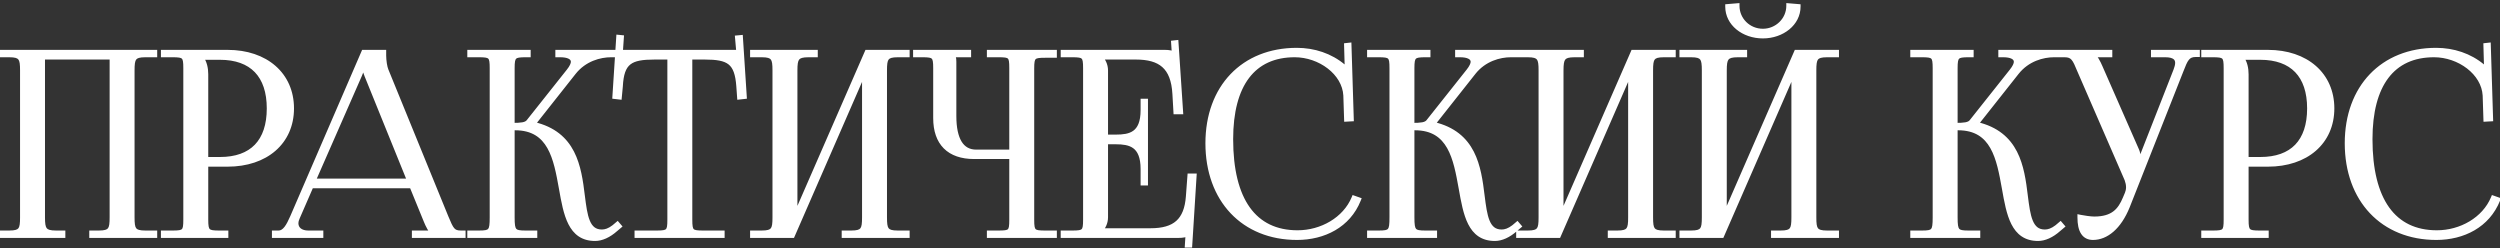
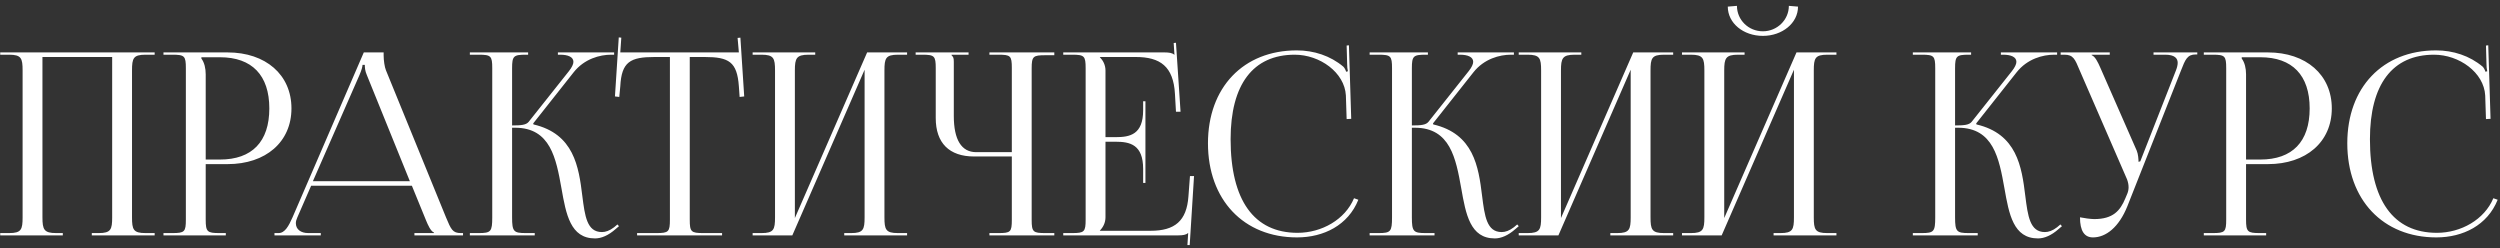
<svg xmlns="http://www.w3.org/2000/svg" width="393" height="39" viewBox="0 0 393 39" fill="none">
  <rect x="0" y="0" width="393" height="39" fill="#333333" stroke="none" />
  <path d="M0.033 37V36.64H1.433C3.353 36.64 3.553 36.08 3.553 34.16V11.08C3.553 9.16 3.353 8.6 1.433 8.6H0.033V8.24H24.312V8.6H22.872C20.953 8.6 20.753 9.16 20.753 11.08V34.16C20.753 36.08 20.953 36.64 22.872 36.64H24.312V37H14.432V36.64H15.512C17.433 36.64 17.633 36.08 17.633 34.16V8.96H6.673V34.16C6.673 36.08 6.912 36.64 8.832 36.64H9.873V37H0.033ZM31.657 9V9.2C32.137 9.84 32.337 10.76 32.337 11.68V25.08H34.577C39.617 25.08 42.337 22.28 42.337 17.04C42.337 11.84 39.617 9 34.577 9H31.657ZM25.697 37V36.64H27.097C29.017 36.64 29.217 36.44 29.217 34.52V10.72C29.217 8.8 29.017 8.6 27.097 8.6H25.697V8.24H35.777C41.777 8.24 45.817 11.76 45.817 17.04C45.817 22.32 41.777 25.8 35.777 25.8H32.337V34.52C32.337 36.44 32.577 36.64 34.497 36.64H35.497V37H25.697ZM43.148 37V36.64H43.788C44.788 36.64 45.388 35.52 45.988 34.16L57.188 8.24H60.308V8.72C60.308 9.52 60.468 10.56 60.668 11.04L70.108 34.16C70.908 36.08 71.148 36.64 72.468 36.64H72.788V37H65.148V36.64H68.228V36.56C67.708 36.36 67.268 35.36 66.988 34.68L64.748 29.2H48.908L46.748 34.16C46.588 34.52 46.508 34.8 46.508 35.08C46.508 36.04 47.268 36.64 48.468 36.64H50.428V37H43.148ZM49.188 28.48H64.428L57.668 11.8C57.388 11.16 57.348 10.64 57.348 10.2H56.988C56.988 10.44 56.868 10.96 56.508 11.8L49.188 28.48ZM73.861 37V36.64H75.261C77.181 36.64 77.381 36.4 77.381 34.16V10.72C77.381 8.8 77.181 8.6 75.261 8.6H73.861V8.24H83.021V8.6H82.661C80.741 8.6 80.501 8.8 80.501 10.72V19.72C81.941 19.72 82.701 19.64 83.101 19.16L89.421 11.2C89.901 10.6 90.141 10.08 90.141 9.72C90.141 8.96 89.301 8.6 88.061 8.6H87.701V8.24H96.541V8.6H96.061C94.301 8.6 91.861 9.24 90.181 11.36L83.821 19.4L83.861 19.56C90.221 21.04 90.981 26.2 91.541 30.8C91.941 33.96 92.261 36.48 94.621 36.48C95.181 36.48 95.821 36.28 96.541 35.72L97.061 35.28L97.301 35.56L96.781 36C95.661 37 94.541 37.48 93.541 37.48C89.661 37.48 88.981 33.68 88.261 29.6C87.421 24.92 86.541 20.08 80.981 20.08H80.501V34.16C80.501 36.4 80.741 36.64 82.661 36.64H84.061V37H73.861ZM100.15 37V36.64H103.19C105.11 36.64 105.31 36.44 105.31 34.52V8.96H102.91C99.07 8.96 97.71 9.72 97.51 13.56L97.35 15.24L96.67 15.16L97.27 5.88L97.67 5.92L97.51 8.24H116.15L115.95 5.96L116.39 5.92L116.99 15.16L116.27 15.24L116.15 13.56C115.87 9.72 114.59 8.96 110.75 8.96H108.43V34.52C108.43 36.44 108.63 36.64 110.55 36.64H113.51V37H100.15ZM118.314 37V36.64H119.714C121.634 36.64 121.834 36.08 121.834 34.16V11.08C121.834 9.16 121.634 8.6 119.714 8.6H118.314V8.24H128.154V8.6H127.114C125.194 8.6 124.954 9.16 124.954 11.08V34.28L136.314 8.24H142.594V8.6H141.154C139.234 8.6 139.034 9.16 139.034 11.08V34.16C139.034 36.08 139.234 36.64 141.154 36.64H142.594V37H132.714V36.64H133.794C135.714 36.64 135.914 36.08 135.914 34.16V10.96L124.554 37H118.314ZM155.538 37V36.64H156.938C158.858 36.64 159.058 36.48 159.058 34.56V24.6H153.138C149.218 24.6 147.098 22.48 147.098 18.56V10.72C147.098 8.8 146.898 8.6 144.978 8.6H143.938V8.24H152.258V8.6H149.578V8.68C149.858 8.96 149.938 9.08 149.938 9.72V18.24C149.938 21.96 151.138 23.92 153.458 23.92H159.058V10.68C159.058 8.76 158.858 8.6 156.938 8.6H155.538V8.24H165.738V8.68H164.338C162.418 8.68 162.178 8.84 162.178 10.76V34.56C162.178 36.48 162.418 36.64 164.338 36.64H165.738V37H155.538ZM180.062 28.76H179.702V26.56C179.702 22.72 177.622 22.28 175.382 22.28H173.782V34.16C173.782 35.04 173.382 35.76 172.902 36.24V36.28H180.862C184.702 36.28 186.542 34.72 186.822 30.88L187.062 27.68H187.702L187.022 38.52H186.662L186.782 36.64H186.742C186.462 36.92 185.902 37 185.262 37H167.142V36.64H168.542C170.462 36.64 170.662 36.44 170.662 34.52V10.72C170.662 8.8 170.462 8.6 168.542 8.6H167.142V8.24H183.102C183.742 8.24 184.302 8.32 184.582 8.6H184.622L184.502 6.76L184.862 6.72L185.582 17.56H184.862L184.702 14.76C184.462 10.44 182.382 8.96 178.542 8.96H172.902V9C173.382 9.48 173.782 10.2 173.782 11.08V21.56H175.382C177.622 21.56 179.702 21.16 179.702 17.32V15.92H180.062V28.76ZM189.892 22.52C189.892 13.76 195.452 7.92 203.852 7.92C206.532 7.92 209.132 8.76 211.172 10.48C211.372 10.68 211.532 11 211.612 11.28L211.892 11.2C211.812 10.88 211.772 10.48 211.772 10.04L211.692 7.16L212.052 7.12L212.412 18.68L211.692 18.72L211.572 15C211.372 11.4 207.492 8.6 203.532 8.6C196.972 8.6 193.452 13.28 193.452 21.88C193.452 31.48 197.132 36.6 203.972 36.6C207.772 36.6 211.452 34.52 212.852 31.16L213.532 31.4C211.932 35.4 208.092 37.32 203.892 37.32C195.492 37.32 189.892 31.4 189.892 22.52ZM215.306 37V36.64H216.706C218.626 36.64 218.826 36.4 218.826 34.16V10.72C218.826 8.8 218.626 8.6 216.706 8.6H215.306V8.24H224.466V8.6H224.106C222.186 8.6 221.946 8.8 221.946 10.72V19.72C223.386 19.72 224.146 19.64 224.546 19.16L230.866 11.2C231.346 10.6 231.586 10.08 231.586 9.72C231.586 8.96 230.746 8.6 229.506 8.6H229.146V8.24H237.986V8.6H237.506C235.746 8.6 233.306 9.24 231.626 11.36L225.266 19.4L225.306 19.56C231.666 21.04 232.426 26.2 232.986 30.8C233.386 33.96 233.706 36.48 236.066 36.48C236.626 36.48 237.266 36.28 237.986 35.72L238.506 35.28L238.746 35.56L238.226 36C237.106 37 235.986 37.48 234.986 37.48C231.106 37.48 230.426 33.68 229.706 29.6C228.866 24.92 227.986 20.08 222.426 20.08H221.946V34.16C221.946 36.4 222.186 36.64 224.106 36.64H225.506V37H215.306ZM238.743 37V36.64H240.143C242.063 36.64 242.263 36.08 242.263 34.16V11.08C242.263 9.16 242.063 8.6 240.143 8.6H238.743V8.24H248.583V8.6H247.543C245.623 8.6 245.383 9.16 245.383 11.08V34.28L256.743 8.24H263.023V8.6H261.583C259.663 8.6 259.463 9.16 259.463 11.08V34.16C259.463 36.08 259.663 36.64 261.583 36.64H263.023V37H253.143V36.64H254.223C256.143 36.64 256.343 36.08 256.343 34.16V10.96L244.983 37H238.743ZM264.408 37V36.64H265.808C267.728 36.64 267.928 36.08 267.928 34.16V11.08C267.928 9.16 267.728 8.6 265.808 8.6H264.408V8.24H274.247V8.6H273.208C271.288 8.6 271.048 9.16 271.048 11.08V34.28L282.408 8.24H288.688V8.6H287.248C285.328 8.6 285.128 9.16 285.128 11.08V34.16C285.128 36.08 285.328 36.64 287.248 36.64H288.688V37H278.808V36.64H279.888C281.808 36.64 282.008 36.08 282.008 34.16V10.96L270.648 37H264.408ZM271.608 1.04L273.048 0.92C273.048 3.12 274.848 4.92 277.128 4.92C279.368 4.92 281.208 3.12 281.208 0.92L282.648 1.04C282.648 3.64 280.168 5.64 277.128 5.64C274.048 5.64 271.608 3.64 271.608 1.04ZM300.697 37V36.64H302.097C304.017 36.64 304.217 36.4 304.217 34.16V10.72C304.217 8.8 304.017 8.6 302.097 8.6H300.697V8.24H309.857V8.6H309.497C307.577 8.6 307.337 8.8 307.337 10.72V19.72C308.777 19.72 309.537 19.64 309.937 19.16L316.257 11.2C316.737 10.6 316.977 10.08 316.977 9.72C316.977 8.96 316.137 8.6 314.897 8.6H314.537V8.24H323.377V8.6H322.897C321.137 8.6 318.697 9.24 317.017 11.36L310.657 19.4L310.697 19.56C317.057 21.04 317.817 26.2 318.377 30.8C318.777 33.96 319.097 36.48 321.457 36.48C322.017 36.48 322.657 36.28 323.377 35.72L323.897 35.28L324.137 35.56L323.617 36C322.497 37 321.377 37.48 320.377 37.48C316.497 37.48 315.817 33.68 315.097 29.6C314.257 24.92 313.377 20.08 307.817 20.08H307.337V34.16C307.337 36.4 307.577 36.64 309.497 36.64H310.897V37H300.697ZM326.974 34.16C327.534 34.28 328.654 34.44 329.214 34.44C332.174 34.44 333.294 33.12 334.094 31.2L334.414 30.44C334.534 30.16 334.614 29.8 334.614 29.44C334.614 29.04 334.534 28.64 334.374 28.2L326.934 11.08C326.174 9.24 325.894 8.6 324.534 8.6H323.934V8.24H331.654V8.6H328.814V8.68C329.374 8.88 329.814 9.84 330.134 10.56L335.894 23.68C336.134 24.24 336.174 25.12 336.174 25.36V25.44L336.454 25.36L342.054 11.08C342.214 10.68 342.334 10.24 342.334 9.88C342.334 9.16 341.854 8.6 340.374 8.6H338.534V8.24H345.414V8.56H345.174C343.854 8.56 343.534 9.32 342.854 11.08L334.414 32.44C333.094 35.72 331.054 37.32 329.014 37.32C327.654 37.32 326.974 36.28 326.974 34.16ZM352.399 9V9.2C352.879 9.84 353.079 10.76 353.079 11.68V25.08H355.319C360.359 25.08 363.079 22.28 363.079 17.04C363.079 11.84 360.359 9 355.319 9H352.399ZM346.439 37V36.64H347.839C349.759 36.64 349.959 36.44 349.959 34.52V10.72C349.959 8.8 349.759 8.6 347.839 8.6H346.439V8.24H356.519C362.519 8.24 366.559 11.76 366.559 17.04C366.559 22.32 362.519 25.8 356.519 25.8H353.079V34.52C353.079 36.44 353.319 36.64 355.239 36.64H356.239V37H346.439ZM368.994 22.52C368.994 13.76 374.554 7.92 382.954 7.92C385.634 7.92 388.234 8.76 390.274 10.48C390.474 10.68 390.634 11 390.714 11.28L390.994 11.2C390.914 10.88 390.874 10.48 390.874 10.04L390.794 7.16L391.154 7.12L391.514 18.68L390.794 18.72L390.674 15C390.474 11.4 386.594 8.6 382.634 8.6C376.074 8.6 372.554 13.28 372.554 21.88C372.554 31.48 376.234 36.6 383.074 36.6C386.874 36.6 390.554 34.52 391.954 31.16L392.634 31.4C391.034 35.4 387.194 37.32 382.994 37.32C374.594 37.32 368.994 31.4 368.994 22.52Z" fill="white" />
-   <path d="M0.033 37H-0.367V37.4H0.033V37ZM0.033 36.64V36.24H-0.367V36.64H0.033ZM0.033 8.6H-0.367V9H0.033V8.6ZM0.033 8.24V7.84H-0.367V8.24H0.033ZM24.312 8.24H24.712V7.84H24.312V8.24ZM24.312 8.6V9H24.712V8.6H24.312ZM24.312 36.64H24.712V36.24H24.312V36.64ZM24.312 37V37.4H24.712V37H24.312ZM14.432 37H14.033V37.4H14.432V37ZM14.432 36.64V36.24H14.033V36.64H14.432ZM17.633 8.96H18.032V8.56H17.633V8.96ZM6.673 8.96V8.56H6.272V8.96H6.673ZM9.873 36.64H10.273V36.24H9.873V36.64ZM9.873 37V37.4H10.273V37H9.873ZM0.432 37V36.64H-0.367V37H0.432ZM0.033 37.04H1.433V36.24H0.033V37.04ZM1.433 37.04C2.39 37.04 3.112 36.911 3.53 36.363C3.733 36.097 3.833 35.773 3.887 35.417C3.94 35.063 3.953 34.642 3.953 34.16H3.152C3.152 34.638 3.14 35.007 3.096 35.298C3.052 35.587 2.982 35.763 2.895 35.877C2.733 36.089 2.395 36.24 1.433 36.24V37.04ZM3.953 34.16V11.08H3.152V34.16H3.953ZM3.953 11.08C3.953 10.598 3.94 10.177 3.887 9.823C3.833 9.468 3.733 9.143 3.53 8.877C3.112 8.329 2.39 8.2 1.433 8.2V9C2.395 9 2.733 9.151 2.895 9.363C2.982 9.477 3.052 9.652 3.096 9.942C3.14 10.233 3.152 10.602 3.152 11.08H3.953ZM1.433 8.2H0.033V9H1.433V8.2ZM0.432 8.6V8.24H-0.367V8.6H0.432ZM0.033 8.64H24.312V7.84H0.033V8.64ZM23.913 8.24V8.6H24.712V8.24H23.913ZM24.312 8.2H22.872V9H24.312V8.2ZM22.872 8.2C21.915 8.2 21.193 8.329 20.774 8.877C20.572 9.143 20.472 9.468 20.418 9.823C20.365 10.177 20.352 10.598 20.352 11.08H21.152C21.152 10.602 21.165 10.233 21.209 9.942C21.253 9.652 21.323 9.477 21.41 9.363C21.572 9.151 21.91 9 22.872 9V8.2ZM20.352 11.08V34.16H21.152V11.08H20.352ZM20.352 34.16C20.352 34.642 20.365 35.063 20.418 35.417C20.472 35.773 20.572 36.097 20.774 36.363C21.193 36.911 21.915 37.04 22.872 37.04V36.24C21.91 36.24 21.572 36.089 21.41 35.877C21.323 35.763 21.253 35.587 21.209 35.298C21.165 35.007 21.152 34.638 21.152 34.16H20.352ZM22.872 37.04H24.312V36.24H22.872V37.04ZM23.913 36.64V37H24.712V36.64H23.913ZM24.312 36.6H14.432V37.4H24.312V36.6ZM14.832 37V36.64H14.033V37H14.832ZM14.432 37.04H15.512V36.24H14.432V37.04ZM15.512 37.04C16.47 37.04 17.192 36.911 17.61 36.363C17.813 36.097 17.913 35.773 17.967 35.417C18.02 35.063 18.032 34.642 18.032 34.16H17.233C17.233 34.638 17.22 35.007 17.176 35.298C17.132 35.587 17.062 35.763 16.974 35.877C16.813 36.089 16.475 36.24 15.512 36.24V37.04ZM18.032 34.16V8.96H17.233V34.16H18.032ZM17.633 8.56H6.673V9.36H17.633V8.56ZM6.272 8.96V34.16H7.072V8.96H6.272ZM6.272 34.16C6.272 34.643 6.287 35.066 6.345 35.422C6.403 35.779 6.51 36.104 6.719 36.368C7.147 36.911 7.873 37.04 8.832 37.04V36.24C7.872 36.24 7.518 36.089 7.346 35.872C7.255 35.756 7.182 35.581 7.135 35.293C7.088 35.005 7.072 34.637 7.072 34.16H6.272ZM8.832 37.04H9.873V36.24H8.832V37.04ZM9.473 36.64V37H10.273V36.64H9.473ZM9.873 36.6H0.033V37.4H9.873V36.6ZM31.657 9V8.6H31.257V9H31.657ZM31.657 9.2H31.257V9.333L31.337 9.44L31.657 9.2ZM32.337 25.08H31.937V25.48H32.337V25.08ZM25.697 37H25.297V37.4H25.697V37ZM25.697 36.64V36.24H25.297V36.64H25.697ZM25.697 8.6H25.297V9H25.697V8.6ZM25.697 8.24V7.84H25.297V8.24H25.697ZM32.337 25.8V25.4H31.937V25.8H32.337ZM35.497 36.64H35.897V36.24H35.497V36.64ZM35.497 37V37.4H35.897V37H35.497ZM31.257 9V9.2H32.057V9H31.257ZM31.337 9.44C31.744 9.983 31.937 10.804 31.937 11.68H32.737C32.737 10.716 32.529 9.697 31.977 8.96L31.337 9.44ZM31.937 11.68V25.08H32.737V11.68H31.937ZM32.337 25.48H34.577V24.68H32.337V25.48ZM34.577 25.48C37.169 25.48 39.227 24.759 40.634 23.303C42.039 21.85 42.737 19.725 42.737 17.04H41.937C41.937 19.595 41.274 21.49 40.059 22.747C38.846 24.002 37.024 24.68 34.577 24.68V25.48ZM42.737 17.04C42.737 14.374 42.039 12.25 40.635 10.793C39.228 9.332 37.171 8.6 34.577 8.6V9.4C37.023 9.4 38.845 10.088 40.059 11.348C41.274 12.61 41.937 14.506 41.937 17.04H42.737ZM34.577 8.6H31.657V9.4H34.577V8.6ZM26.097 37V36.64H25.297V37H26.097ZM25.697 37.04H27.097V36.24H25.697V37.04ZM27.097 37.04C27.576 37.04 27.979 37.028 28.304 36.973C28.633 36.918 28.931 36.811 29.159 36.583C29.388 36.355 29.494 36.056 29.55 35.728C29.605 35.403 29.617 35 29.617 34.52H28.817C28.817 35 28.803 35.343 28.761 35.595C28.719 35.844 28.655 35.955 28.594 36.017C28.532 36.079 28.42 36.142 28.171 36.184C27.919 36.227 27.577 36.24 27.097 36.24V37.04ZM29.617 34.52V10.72H28.817V34.52H29.617ZM29.617 10.72C29.617 10.24 29.605 9.838 29.55 9.512C29.494 9.184 29.388 8.885 29.159 8.657C28.931 8.429 28.633 8.322 28.304 8.267C27.979 8.212 27.576 8.2 27.097 8.2V9C27.577 9 27.919 9.013 28.171 9.056C28.42 9.098 28.532 9.161 28.594 9.223C28.655 9.285 28.719 9.396 28.761 9.645C28.803 9.897 28.817 10.24 28.817 10.72H29.617ZM27.097 8.2H25.697V9H27.097V8.2ZM26.097 8.6V8.24H25.297V8.6H26.097ZM25.697 8.64H35.777V7.84H25.697V8.64ZM35.777 8.64C38.7 8.64 41.11 9.497 42.783 10.961C44.452 12.421 45.417 14.509 45.417 17.04H46.217C46.217 14.291 45.162 11.979 43.31 10.359C41.463 8.743 38.853 7.84 35.777 7.84V8.64ZM45.417 17.04C45.417 19.571 44.452 21.648 42.784 23.098C41.111 24.552 38.701 25.4 35.777 25.4V26.2C38.852 26.2 41.462 25.308 43.309 23.702C45.161 22.092 46.217 19.789 46.217 17.04H45.417ZM35.777 25.4H32.337V26.2H35.777V25.4ZM31.937 25.8V34.52H32.737V25.8H31.937ZM31.937 34.52C31.937 35.001 31.951 35.405 32.011 35.733C32.071 36.064 32.185 36.362 32.419 36.588C32.651 36.812 32.952 36.918 33.283 36.973C33.612 37.028 34.017 37.04 34.497 37.04V36.24C34.017 36.24 33.671 36.227 33.415 36.184C33.161 36.142 33.042 36.078 32.975 36.012C32.908 35.948 32.842 35.836 32.798 35.59C32.752 35.34 32.737 34.999 32.737 34.52H31.937ZM34.497 37.04H35.497V36.24H34.497V37.04ZM35.097 36.64V37H35.897V36.64H35.097ZM35.497 36.6H25.697V37.4H35.497V36.6ZM43.148 37H42.748V37.4H43.148V37ZM43.148 36.64V36.24H42.748V36.64H43.148ZM45.988 34.16L46.354 34.322L46.355 34.319L45.988 34.16ZM57.188 8.24V7.84H56.925L56.821 8.081L57.188 8.24ZM60.308 8.24H60.708V7.84H60.308V8.24ZM60.668 11.04L61.038 10.889L61.037 10.886L60.668 11.04ZM70.108 34.16L69.738 34.311L69.739 34.314L70.108 34.16ZM72.788 36.64H73.188V36.24H72.788V36.64ZM72.788 37V37.4H73.188V37H72.788ZM65.148 37H64.748V37.4H65.148V37ZM65.148 36.64V36.24H64.748V36.64H65.148ZM68.228 36.64V37.04H68.628V36.64H68.228ZM68.228 36.56H68.628V36.285L68.372 36.187L68.228 36.56ZM66.988 34.68L66.618 34.831L66.618 34.832L66.988 34.68ZM64.748 29.2L65.118 29.049L65.017 28.8H64.748V29.2ZM48.908 29.2V28.8H48.646L48.541 29.04L48.908 29.2ZM46.748 34.16L47.114 34.322L47.115 34.32L46.748 34.16ZM50.428 36.64H50.828V36.24H50.428V36.64ZM50.428 37V37.4H50.828V37H50.428ZM49.188 28.48L48.822 28.319L48.576 28.88H49.188V28.48ZM64.428 28.48V28.88H65.022L64.799 28.33L64.428 28.48ZM57.668 11.8L58.039 11.65L58.035 11.64L57.668 11.8ZM57.348 10.2H57.748V9.8H57.348V10.2ZM56.988 10.2V9.8H56.588V10.2H56.988ZM56.508 11.8L56.874 11.961L56.876 11.958L56.508 11.8ZM43.548 37V36.64H42.748V37H43.548ZM43.148 37.04H43.788V36.24H43.148V37.04ZM43.788 37.04C44.462 37.04 44.966 36.655 45.354 36.156C45.738 35.662 46.055 35 46.354 34.322L45.622 33.998C45.322 34.68 45.039 35.258 44.722 35.664C44.41 36.065 44.114 36.24 43.788 36.24V37.04ZM46.355 34.319L57.555 8.399L56.821 8.081L45.621 34.001L46.355 34.319ZM57.188 8.64H60.308V7.84H57.188V8.64ZM59.908 8.24V8.72H60.708V8.24H59.908ZM59.908 8.72C59.908 9.144 59.95 9.624 60.018 10.061C60.084 10.491 60.18 10.909 60.299 11.194L61.037 10.886C60.956 10.691 60.872 10.349 60.808 9.939C60.746 9.536 60.708 9.096 60.708 8.72H59.908ZM60.298 11.191L69.738 34.311L70.478 34.009L61.038 10.889L60.298 11.191ZM69.739 34.314C69.938 34.791 70.107 35.197 70.269 35.531C70.43 35.865 70.594 36.151 70.789 36.38C70.991 36.616 71.224 36.788 71.515 36.897C71.798 37.003 72.113 37.04 72.468 37.04V36.24C72.163 36.24 71.954 36.207 71.795 36.148C71.644 36.092 71.52 36.004 71.397 35.86C71.268 35.709 71.139 35.495 70.989 35.184C70.839 34.873 70.679 34.489 70.477 34.006L69.739 34.314ZM72.468 37.04H72.788V36.24H72.468V37.04ZM72.388 36.64V37H73.188V36.64H72.388ZM72.788 36.6H65.148V37.4H72.788V36.6ZM65.548 37V36.64H64.748V37H65.548ZM65.148 37.04H68.228V36.24H65.148V37.04ZM68.628 36.64V36.56H67.828V36.64H68.628ZM68.372 36.187C68.324 36.168 68.249 36.119 68.152 36.011C68.058 35.905 67.961 35.765 67.864 35.599C67.669 35.264 67.498 34.867 67.358 34.528L66.618 34.832C66.759 35.173 66.948 35.616 67.173 36.002C67.285 36.195 67.413 36.385 67.556 36.544C67.697 36.701 67.872 36.852 68.085 36.933L68.372 36.187ZM67.358 34.529L65.118 29.049L64.378 29.351L66.618 34.831L67.358 34.529ZM64.748 28.8H48.908V29.6H64.748V28.8ZM48.541 29.04L46.381 34L47.115 34.32L49.275 29.36L48.541 29.04ZM46.383 33.998C46.213 34.38 46.108 34.719 46.108 35.08H46.908C46.908 34.881 46.964 34.66 47.114 34.322L46.383 33.998ZM46.108 35.08C46.108 35.676 46.349 36.184 46.789 36.533C47.219 36.875 47.806 37.04 48.468 37.04V36.24C47.93 36.24 47.537 36.105 47.287 35.907C47.047 35.716 46.908 35.444 46.908 35.08H46.108ZM48.468 37.04H50.428V36.24H48.468V37.04ZM50.028 36.64V37H50.828V36.64H50.028ZM50.428 36.6H43.148V37.4H50.428V36.6ZM49.188 28.88H64.428V28.08H49.188V28.88ZM64.799 28.33L58.039 11.65L57.297 11.95L64.057 28.63L64.799 28.33ZM58.035 11.64C57.784 11.068 57.748 10.607 57.748 10.2H56.948C56.948 10.673 56.992 11.252 57.302 11.96L58.035 11.64ZM57.348 9.8H56.988V10.6H57.348V9.8ZM56.588 10.2C56.588 10.353 56.498 10.809 56.141 11.642L56.876 11.958C57.239 11.111 57.388 10.527 57.388 10.2H56.588ZM56.142 11.639L48.822 28.319L49.554 28.641L56.874 11.961L56.142 11.639ZM73.861 37H73.461V37.4H73.861V37ZM73.861 36.64V36.24H73.461V36.64H73.861ZM73.861 8.6H73.461V9H73.861V8.6ZM73.861 8.24V7.84H73.461V8.24H73.861ZM83.021 8.24H83.421V7.84H83.021V8.24ZM83.021 8.6V9H83.421V8.6H83.021ZM80.501 19.72H80.101V20.12H80.501V19.72ZM83.101 19.16L83.408 19.416L83.414 19.409L83.101 19.16ZM89.421 11.2L89.108 10.95L89.107 10.951L89.421 11.2ZM87.701 8.6H87.301V9H87.701V8.6ZM87.701 8.24V7.84H87.301V8.24H87.701ZM96.541 8.24H96.941V7.84H96.541V8.24ZM96.541 8.6V9H96.941V8.6H96.541ZM90.181 11.36L89.867 11.112L89.867 11.112L90.181 11.36ZM83.821 19.4L83.507 19.152L83.385 19.306L83.433 19.497L83.821 19.4ZM83.861 19.56L83.473 19.657L83.532 19.894L83.77 19.95L83.861 19.56ZM91.541 30.8L91.144 30.848L91.144 30.85L91.541 30.8ZM96.541 35.72L96.786 36.036L96.793 36.031L96.799 36.025L96.541 35.72ZM97.061 35.28L97.364 35.02L97.106 34.718L96.802 34.975L97.061 35.28ZM97.301 35.56L97.559 35.865L97.866 35.605L97.604 35.3L97.301 35.56ZM96.781 36L96.522 35.694L96.514 35.702L96.781 36ZM88.261 29.6L88.654 29.53L88.654 29.529L88.261 29.6ZM80.501 20.08V19.68H80.101V20.08H80.501ZM84.061 36.64H84.461V36.24H84.061V36.64ZM84.061 37V37.4H84.461V37H84.061ZM74.261 37V36.64H73.461V37H74.261ZM73.861 37.04H75.261V36.24H73.861V37.04ZM75.261 37.04C75.741 37.04 76.149 37.026 76.48 36.96C76.82 36.892 77.121 36.762 77.345 36.5C77.562 36.245 77.662 35.918 77.715 35.55C77.769 35.181 77.781 34.72 77.781 34.16H76.981C76.981 34.72 76.968 35.129 76.924 35.435C76.879 35.742 76.81 35.895 76.736 35.98C76.67 36.058 76.561 36.128 76.324 36.175C76.078 36.224 75.741 36.24 75.261 36.24V37.04ZM77.781 34.16V10.72H76.981V34.16H77.781ZM77.781 10.72C77.781 10.24 77.769 9.838 77.714 9.512C77.658 9.184 77.552 8.885 77.323 8.657C77.095 8.429 76.797 8.322 76.469 8.267C76.143 8.212 75.74 8.2 75.261 8.2V9C75.741 9 76.083 9.013 76.335 9.056C76.585 9.098 76.696 9.161 76.758 9.223C76.82 9.285 76.883 9.396 76.925 9.645C76.968 9.897 76.981 10.24 76.981 10.72H77.781ZM75.261 8.2H73.861V9H75.261V8.2ZM74.261 8.6V8.24H73.461V8.6H74.261ZM73.861 8.64H83.021V7.84H73.861V8.64ZM82.621 8.24V8.6H83.421V8.24H82.621ZM83.021 8.2H82.661V9H83.021V8.2ZM82.661 8.2C82.181 8.2 81.776 8.212 81.447 8.267C81.116 8.322 80.815 8.428 80.583 8.652C80.349 8.878 80.235 9.176 80.175 9.507C80.115 9.835 80.101 10.239 80.101 10.72H80.901C80.901 10.241 80.916 9.9 80.962 9.65C81.006 9.404 81.073 9.292 81.139 9.228C81.206 9.162 81.325 9.098 81.579 9.056C81.835 9.013 82.181 9 82.661 9V8.2ZM80.101 10.72V19.72H80.901V10.72H80.101ZM80.501 20.12C81.219 20.12 81.804 20.101 82.266 20.013C82.735 19.924 83.126 19.754 83.408 19.416L82.793 18.904C82.675 19.046 82.487 19.156 82.116 19.227C81.737 19.299 81.222 19.32 80.501 19.32V20.12ZM83.414 19.409L89.734 11.449L89.107 10.951L82.787 18.911L83.414 19.409ZM89.733 11.45C89.987 11.133 90.185 10.827 90.321 10.543C90.455 10.264 90.541 9.982 90.541 9.72H89.741C89.741 9.818 89.706 9.976 89.6 10.197C89.496 10.413 89.334 10.667 89.108 10.95L89.733 11.45ZM90.541 9.72C90.541 9.154 90.212 8.754 89.746 8.518C89.301 8.293 88.709 8.2 88.061 8.2V9C88.652 9 89.1 9.087 89.385 9.232C89.65 9.366 89.741 9.526 89.741 9.72H90.541ZM88.061 8.2H87.701V9H88.061V8.2ZM88.101 8.6V8.24H87.301V8.6H88.101ZM87.701 8.64H96.541V7.84H87.701V8.64ZM96.141 8.24V8.6H96.941V8.24H96.141ZM96.541 8.2H96.061V9H96.541V8.2ZM96.061 8.2C94.218 8.2 91.644 8.869 89.867 11.112L90.494 11.608C92.077 9.611 94.383 9 96.061 9V8.2ZM89.867 11.112L83.507 19.152L84.134 19.648L90.494 11.608L89.867 11.112ZM83.433 19.497L83.473 19.657L84.249 19.463L84.209 19.303L83.433 19.497ZM83.77 19.95C86.834 20.663 88.518 22.246 89.52 24.193C90.537 26.17 90.862 28.538 91.144 30.848L91.938 30.752C91.659 28.462 91.324 25.95 90.231 23.827C89.123 21.674 87.247 19.937 83.951 19.17L83.77 19.95ZM91.144 30.85C91.341 32.41 91.526 33.892 91.976 34.978C92.205 35.53 92.514 36.011 92.955 36.353C93.402 36.7 93.954 36.88 94.621 36.88V36.08C94.107 36.08 93.734 35.945 93.445 35.721C93.15 35.492 92.911 35.145 92.715 34.672C92.315 33.708 92.14 32.35 91.938 30.75L91.144 30.85ZM94.621 36.88C95.285 36.88 96.009 36.64 96.786 36.036L96.295 35.404C95.632 35.92 95.076 36.08 94.621 36.08V36.88ZM96.799 36.025L97.319 35.585L96.802 34.975L96.282 35.415L96.799 36.025ZM96.757 35.54L96.997 35.82L97.604 35.3L97.364 35.02L96.757 35.54ZM97.042 35.255L96.522 35.695L97.039 36.305L97.559 35.865L97.042 35.255ZM96.514 35.702C95.441 36.66 94.412 37.08 93.541 37.08V37.88C94.669 37.88 95.88 37.34 97.047 36.298L96.514 35.702ZM93.541 37.08C92.64 37.08 91.95 36.861 91.404 36.491C90.855 36.119 90.423 35.577 90.072 34.888C89.36 33.493 89.018 31.59 88.654 29.53L87.867 29.669C88.223 31.691 88.581 33.727 89.359 35.252C89.753 36.023 90.264 36.686 90.956 37.154C91.651 37.624 92.502 37.88 93.541 37.88V37.08ZM88.654 29.529C88.238 27.209 87.799 24.754 86.738 22.887C86.202 21.944 85.501 21.136 84.552 20.566C83.602 19.996 82.43 19.68 80.981 19.68V20.48C82.311 20.48 83.334 20.769 84.14 21.252C84.946 21.736 85.559 22.431 86.043 23.283C87.022 25.006 87.444 27.311 87.867 29.671L88.654 29.529ZM80.981 19.68H80.501V20.48H80.981V19.68ZM80.101 20.08V34.16H80.901V20.08H80.101ZM80.101 34.16C80.101 34.721 80.115 35.183 80.173 35.554C80.231 35.925 80.338 36.252 80.561 36.505C80.79 36.764 81.094 36.893 81.436 36.96C81.77 37.026 82.18 37.04 82.661 37.04V36.24C82.181 36.24 81.841 36.224 81.59 36.175C81.347 36.127 81.232 36.056 81.161 35.975C81.083 35.888 81.011 35.736 80.963 35.431C80.916 35.127 80.901 34.719 80.901 34.16H80.101ZM82.661 37.04H84.061V36.24H82.661V37.04ZM83.661 36.64V37H84.461V36.64H83.661ZM84.061 36.6H73.861V37.4H84.061V36.6ZM100.15 37H99.75V37.4H100.15V37ZM100.15 36.64V36.24H99.75V36.64H100.15ZM105.31 8.96H105.71V8.56H105.31V8.96ZM97.51 13.56L97.909 13.598L97.909 13.589L97.91 13.581L97.51 13.56ZM97.35 15.24L97.304 15.637L97.71 15.685L97.749 15.278L97.35 15.24ZM96.67 15.16L96.271 15.134L96.247 15.513L96.624 15.557L96.67 15.16ZM97.27 5.88L97.31 5.482L96.898 5.441L96.871 5.854L97.27 5.88ZM97.67 5.92L98.069 5.948L98.096 5.561L97.71 5.522L97.67 5.92ZM97.51 8.24L97.111 8.212L97.082 8.64H97.51V8.24ZM116.15 8.24V8.64H116.587L116.549 8.205L116.15 8.24ZM115.95 5.96L115.914 5.562L115.517 5.598L115.552 5.995L115.95 5.96ZM116.39 5.92L116.789 5.894L116.763 5.484L116.354 5.522L116.39 5.92ZM116.99 15.16L117.034 15.558L117.414 15.515L117.389 15.134L116.99 15.16ZM116.27 15.24L115.871 15.268L115.901 15.684L116.314 15.638L116.27 15.24ZM116.15 13.56L116.549 13.531L116.549 13.531L116.15 13.56ZM108.43 8.96V8.56H108.03V8.96H108.43ZM113.51 36.64H113.91V36.24H113.51V36.64ZM113.51 37V37.4H113.91V37H113.51ZM100.55 37V36.64H99.75V37H100.55ZM100.15 37.04H103.19V36.24H100.15V37.04ZM103.19 37.04C103.67 37.04 104.073 37.028 104.398 36.973C104.726 36.918 105.025 36.811 105.253 36.583C105.481 36.355 105.588 36.056 105.643 35.728C105.698 35.403 105.71 35 105.71 34.52H104.91C104.91 35 104.897 35.343 104.855 35.595C104.813 35.844 104.749 35.955 104.687 36.017C104.626 36.079 104.514 36.142 104.265 36.184C104.013 36.227 103.671 36.24 103.19 36.24V37.04ZM105.71 34.52V8.96H104.91V34.52H105.71ZM105.31 8.56H102.91V9.36H105.31V8.56ZM102.91 8.56C100.996 8.56 99.562 8.741 98.597 9.507C97.609 10.29 97.212 11.597 97.111 13.539L97.91 13.581C98.009 11.684 98.392 10.69 99.094 10.133C99.818 9.559 100.984 9.36 102.91 9.36V8.56ZM97.112 13.522L96.952 15.202L97.749 15.278L97.909 13.598L97.112 13.522ZM97.397 14.843L96.717 14.763L96.624 15.557L97.304 15.637L97.397 14.843ZM97.07 15.186L97.669 5.906L96.871 5.854L96.271 15.134L97.07 15.186ZM97.231 6.278L97.63 6.318L97.71 5.522L97.31 5.482L97.231 6.278ZM97.271 5.892L97.111 8.212L97.909 8.268L98.069 5.948L97.271 5.892ZM97.51 8.64H116.15V7.84H97.51V8.64ZM116.549 8.205L116.349 5.925L115.552 5.995L115.752 8.275L116.549 8.205ZM115.987 6.358L116.427 6.318L116.354 5.522L115.914 5.562L115.987 6.358ZM115.991 5.946L116.591 15.186L117.389 15.134L116.789 5.894L115.991 5.946ZM116.946 14.762L116.226 14.842L116.314 15.638L117.034 15.558L116.946 14.762ZM116.669 15.211L116.549 13.531L115.751 13.588L115.871 15.268L116.669 15.211ZM116.549 13.531C116.408 11.593 116.01 10.29 115.036 9.508C114.08 8.741 112.664 8.56 110.75 8.56V9.36C112.676 9.36 113.821 9.559 114.535 10.132C115.23 10.69 115.613 11.687 115.751 13.589L116.549 13.531ZM110.75 8.56H108.43V9.36H110.75V8.56ZM108.03 8.96V34.52H108.83V8.96H108.03ZM108.03 34.52C108.03 35 108.042 35.403 108.097 35.728C108.153 36.056 108.259 36.355 108.487 36.583C108.716 36.811 109.014 36.918 109.342 36.973C109.668 37.028 110.071 37.04 110.55 37.04V36.24C110.07 36.24 109.728 36.227 109.476 36.184C109.226 36.142 109.115 36.079 109.053 36.017C108.991 35.955 108.928 35.844 108.886 35.595C108.843 35.343 108.83 35 108.83 34.52H108.03ZM110.55 37.04H113.51V36.24H110.55V37.04ZM113.11 36.64V37H113.91V36.64H113.11ZM113.51 36.6H100.15V37.4H113.51V36.6ZM118.314 37H117.914V37.4H118.314V37ZM118.314 36.64V36.24H117.914V36.64H118.314ZM118.314 8.6H117.914V9H118.314V8.6ZM118.314 8.24V7.84H117.914V8.24H118.314ZM128.154 8.24H128.554V7.84H128.154V8.24ZM128.154 8.6V9H128.554V8.6H128.154ZM124.954 34.28H124.554L125.32 34.44L124.954 34.28ZM136.314 8.24V7.84H136.052L135.947 8.08L136.314 8.24ZM142.594 8.24H142.994V7.84H142.594V8.24ZM142.594 8.6V9H142.994V8.6H142.594ZM142.594 36.64H142.994V36.24H142.594V36.64ZM142.594 37V37.4H142.994V37H142.594ZM132.714 37H132.314V37.4H132.714V37ZM132.714 36.64V36.24H132.314V36.64H132.714ZM135.914 10.96H136.314L135.547 10.8L135.914 10.96ZM124.554 37V37.4H124.816L124.92 37.16L124.554 37ZM118.714 37V36.64H117.914V37H118.714ZM118.314 37.04H119.714V36.24H118.314V37.04ZM119.714 37.04C120.672 37.04 121.393 36.911 121.812 36.363C122.014 36.097 122.114 35.773 122.168 35.417C122.222 35.063 122.234 34.642 122.234 34.16H121.434C121.434 34.638 121.421 35.007 121.377 35.298C121.333 35.587 121.263 35.763 121.176 35.877C121.015 36.089 120.676 36.24 119.714 36.24V37.04ZM122.234 34.16V11.08H121.434V34.16H122.234ZM122.234 11.08C122.234 10.598 122.222 10.177 122.168 9.823C122.114 9.468 122.014 9.143 121.812 8.877C121.393 8.329 120.672 8.2 119.714 8.2V9C120.676 9 121.015 9.151 121.176 9.363C121.263 9.477 121.333 9.652 121.377 9.942C121.421 10.233 121.434 10.602 121.434 11.08H122.234ZM119.714 8.2H118.314V9H119.714V8.2ZM118.714 8.6V8.24H117.914V8.6H118.714ZM118.314 8.64H128.154V7.84H118.314V8.64ZM127.754 8.24V8.6H128.554V8.24H127.754ZM128.154 8.2H127.114V9H128.154V8.2ZM127.114 8.2C126.154 8.2 125.428 8.329 125 8.872C124.791 9.136 124.685 9.461 124.626 9.818C124.568 10.175 124.554 10.597 124.554 11.08H125.354C125.354 10.603 125.369 10.236 125.416 9.947C125.463 9.659 125.536 9.484 125.628 9.368C125.799 9.151 126.153 9 127.114 9V8.2ZM124.554 11.08V34.28H125.354V11.08H124.554ZM125.32 34.44L136.68 8.4L135.947 8.08L124.587 34.12L125.32 34.44ZM136.314 8.64H142.594V7.84H136.314V8.64ZM142.194 8.24V8.6H142.994V8.24H142.194ZM142.594 8.2H141.154V9H142.594V8.2ZM141.154 8.2C140.196 8.2 139.475 8.329 139.056 8.877C138.853 9.143 138.753 9.468 138.699 9.823C138.646 10.177 138.634 10.598 138.634 11.08H139.434C139.434 10.602 139.447 10.233 139.491 9.942C139.534 9.652 139.604 9.477 139.692 9.363C139.853 9.151 140.192 9 141.154 9V8.2ZM138.634 11.08V34.16H139.434V11.08H138.634ZM138.634 34.16C138.634 34.642 138.646 35.063 138.699 35.417C138.753 35.773 138.853 36.097 139.056 36.363C139.475 36.911 140.196 37.04 141.154 37.04V36.24C140.192 36.24 139.853 36.089 139.692 35.877C139.604 35.763 139.534 35.587 139.491 35.298C139.447 35.007 139.434 34.638 139.434 34.16H138.634ZM141.154 37.04H142.594V36.24H141.154V37.04ZM142.194 36.64V37H142.994V36.64H142.194ZM142.594 36.6H132.714V37.4H142.594V36.6ZM133.114 37V36.64H132.314V37H133.114ZM132.714 37.04H133.794V36.24H132.714V37.04ZM133.794 37.04C134.752 37.04 135.473 36.911 135.892 36.363C136.094 36.097 136.194 35.773 136.248 35.417C136.302 35.063 136.314 34.642 136.314 34.16H135.514C135.514 34.638 135.501 35.007 135.457 35.298C135.413 35.587 135.343 35.763 135.256 35.877C135.095 36.089 134.756 36.24 133.794 36.24V37.04ZM136.314 34.16V10.96H135.514V34.16H136.314ZM135.547 10.8L124.187 36.84L124.92 37.16L136.28 11.12L135.547 10.8ZM124.554 36.6H118.314V37.4H124.554V36.6ZM155.538 37H155.138V37.4H155.538V37ZM155.538 36.64V36.24H155.138V36.64H155.538ZM159.058 24.6H159.458V24.2H159.058V24.6ZM143.938 8.6H143.538V9H143.938V8.6ZM143.938 8.24V7.84H143.538V8.24H143.938ZM152.258 8.24H152.658V7.84H152.258V8.24ZM152.258 8.6V9H152.658V8.6H152.258ZM149.578 8.6V8.2H149.178V8.6H149.578ZM149.578 8.68H149.178V8.846L149.295 8.963L149.578 8.68ZM159.058 23.92V24.32H159.458V23.92H159.058ZM155.538 8.6H155.138V9H155.538V8.6ZM155.538 8.24V7.84H155.138V8.24H155.538ZM165.738 8.24H166.138V7.84H165.738V8.24ZM165.738 8.68V9.08H166.138V8.68H165.738ZM165.738 36.64H166.138V36.24H165.738V36.64ZM165.738 37V37.4H166.138V37H165.738ZM155.938 37V36.64H155.138V37H155.938ZM155.538 37.04H156.938V36.24H155.538V37.04ZM156.938 37.04C157.416 37.04 157.817 37.031 158.141 36.98C158.466 36.93 158.765 36.83 158.996 36.608C159.227 36.384 159.335 36.088 159.391 35.762C159.446 35.44 159.458 35.039 159.458 34.56H158.658C158.658 35.041 158.645 35.38 158.602 35.628C158.56 35.872 158.498 35.976 158.44 36.032C158.38 36.09 158.27 36.15 158.017 36.19C157.763 36.229 157.42 36.24 156.938 36.24V37.04ZM159.458 34.56V24.6H158.658V34.56H159.458ZM159.058 24.2H153.138V25H159.058V24.2ZM153.138 24.2C151.247 24.2 149.853 23.69 148.931 22.767C148.008 21.845 147.498 20.45 147.498 18.56H146.698C146.698 20.59 147.248 22.215 148.365 23.333C149.482 24.45 151.108 25 153.138 25V24.2ZM147.498 18.56V10.72H146.698V18.56H147.498ZM147.498 10.72C147.498 10.24 147.486 9.838 147.431 9.512C147.376 9.184 147.269 8.885 147.041 8.657C146.812 8.429 146.514 8.322 146.186 8.267C145.86 8.212 145.458 8.2 144.978 8.2V9C145.458 9 145.8 9.013 146.052 9.056C146.302 9.098 146.413 9.161 146.475 9.223C146.537 9.285 146.6 9.396 146.642 9.645C146.685 9.897 146.698 10.24 146.698 10.72H147.498ZM144.978 8.2H143.938V9H144.978V8.2ZM144.338 8.6V8.24H143.538V8.6H144.338ZM143.938 8.64H152.258V7.84H143.938V8.64ZM151.858 8.24V8.6H152.658V8.24H151.858ZM152.258 8.2H149.578V9H152.258V8.2ZM149.178 8.6V8.68H149.978V8.6H149.178ZM149.295 8.963C149.434 9.102 149.467 9.149 149.489 9.207C149.516 9.278 149.538 9.404 149.538 9.72H150.338C150.338 9.396 150.32 9.142 150.237 8.923C150.149 8.691 150.002 8.538 149.861 8.397L149.295 8.963ZM149.538 9.72V18.24H150.338V9.72H149.538ZM149.538 18.24C149.538 20.131 149.841 21.638 150.488 22.685C151.152 23.761 152.162 24.32 153.458 24.32V23.52C152.433 23.52 151.684 23.099 151.168 22.265C150.635 21.402 150.338 20.069 150.338 18.24H149.538ZM153.458 24.32H159.058V23.52H153.458V24.32ZM159.458 23.92V10.68H158.658V23.92H159.458ZM159.458 10.68C159.458 10.2 159.446 9.8 159.391 9.478C159.335 9.152 159.227 8.856 158.996 8.632C158.765 8.41 158.466 8.31 158.141 8.26C157.817 8.209 157.416 8.2 156.938 8.2V9C157.42 9 157.763 9.011 158.017 9.05C158.27 9.09 158.38 9.15 158.44 9.208C158.498 9.264 158.56 9.368 158.602 9.612C158.645 9.86 158.658 10.199 158.658 10.68H159.458ZM156.938 8.2H155.538V9H156.938V8.2ZM155.938 8.6V8.24H155.138V8.6H155.938ZM155.538 8.64H165.738V7.84H155.538V8.64ZM165.338 8.24V8.68H166.138V8.24H165.338ZM165.738 8.28H164.338V9.08H165.738V8.28ZM164.338 8.28C163.859 8.28 163.456 8.289 163.129 8.34C162.801 8.39 162.499 8.489 162.265 8.708C162.028 8.929 161.912 9.224 161.852 9.553C161.792 9.877 161.778 10.279 161.778 10.76H162.578C162.578 10.281 162.593 9.943 162.639 9.697C162.683 9.456 162.748 9.351 162.811 9.292C162.876 9.231 162.994 9.17 163.251 9.13C163.51 9.091 163.856 9.08 164.338 9.08V8.28ZM161.778 10.76V34.56H162.578V10.76H161.778ZM161.778 34.56C161.778 35.041 161.792 35.443 161.852 35.767C161.912 36.096 162.028 36.391 162.265 36.612C162.499 36.831 162.801 36.93 163.129 36.98C163.456 37.031 163.859 37.04 164.338 37.04V36.24C163.856 36.24 163.51 36.229 163.251 36.19C162.994 36.15 162.876 36.089 162.811 36.028C162.748 35.969 162.683 35.864 162.639 35.623C162.593 35.377 162.578 35.039 162.578 34.56H161.778ZM164.338 37.04H165.738V36.24H164.338V37.04ZM165.338 36.64V37H166.138V36.64H165.338ZM165.738 36.6H155.538V37.4H165.738V36.6ZM180.062 28.76V29.16H180.462V28.76H180.062ZM179.702 28.76H179.302V29.16H179.702V28.76ZM173.782 22.28V21.88H173.382V22.28H173.782ZM172.902 36.24L172.619 35.957L172.502 36.074V36.24H172.902ZM172.902 36.28H172.502V36.68H172.902V36.28ZM186.822 30.88L186.423 30.85L186.423 30.851L186.822 30.88ZM187.062 27.68V27.28H186.691L186.663 27.65L187.062 27.68ZM187.702 27.68L188.101 27.705L188.128 27.28H187.702V27.68ZM187.022 38.52V38.92H187.398L187.421 38.545L187.022 38.52ZM186.662 38.52L186.263 38.495L186.236 38.92H186.662V38.52ZM186.782 36.64L187.181 36.666L187.208 36.24H186.782V36.64ZM186.742 36.64V36.24H186.576L186.459 36.357L186.742 36.64ZM167.142 37H166.742V37.4H167.142V37ZM167.142 36.64V36.24H166.742V36.64H167.142ZM167.142 8.6H166.742V9H167.142V8.6ZM167.142 8.24V7.84H166.742V8.24H167.142ZM184.582 8.6L184.299 8.883L184.416 9H184.582V8.6ZM184.622 8.6V9H185.049L185.021 8.574L184.622 8.6ZM184.502 6.76L184.458 6.362L184.078 6.405L184.103 6.786L184.502 6.76ZM184.862 6.72L185.261 6.693L185.233 6.276L184.818 6.322L184.862 6.72ZM185.582 17.56V17.96H186.009L185.981 17.534L185.582 17.56ZM184.862 17.56L184.463 17.583L184.484 17.96H184.862V17.56ZM184.702 14.76L184.302 14.782L184.303 14.783L184.702 14.76ZM172.902 8.96V8.56H172.502V8.96H172.902ZM172.902 9H172.502V9.166L172.619 9.283L172.902 9ZM173.782 21.56H173.382V21.96H173.782V21.56ZM179.702 15.92V15.52H179.302V15.92H179.702ZM180.062 15.92H180.462V15.52H180.062V15.92ZM180.062 28.36H179.702V29.16H180.062V28.36ZM180.102 28.76V26.56H179.302V28.76H180.102ZM180.102 26.56C180.102 24.572 179.561 23.353 178.619 22.658C177.706 21.984 176.507 21.88 175.382 21.88V22.68C176.497 22.68 177.458 22.796 178.144 23.302C178.803 23.787 179.302 24.708 179.302 26.56H180.102ZM175.382 21.88H173.782V22.68H175.382V21.88ZM173.382 22.28V34.16H174.182V22.28H173.382ZM173.382 34.16C173.382 34.914 173.039 35.537 172.619 35.957L173.185 36.523C173.724 35.983 174.182 35.166 174.182 34.16H173.382ZM172.502 36.24V36.28H173.302V36.24H172.502ZM172.902 36.68H180.862V35.88H172.902V36.68ZM180.862 36.68C182.827 36.68 184.363 36.282 185.443 35.319C186.527 34.352 187.077 32.882 187.221 30.909L186.423 30.851C186.287 32.718 185.777 33.948 184.911 34.721C184.041 35.498 182.737 35.88 180.862 35.88V36.68ZM187.221 30.91L187.461 27.71L186.663 27.65L186.423 30.85L187.221 30.91ZM187.062 28.08H187.702V27.28H187.062V28.08ZM187.303 27.655L186.623 38.495L187.421 38.545L188.101 27.705L187.303 27.655ZM187.022 38.12H186.662V38.92H187.022V38.12ZM187.061 38.545L187.181 36.666L186.383 36.614L186.263 38.495L187.061 38.545ZM186.782 36.24H186.742V37.04H186.782V36.24ZM186.459 36.357C186.397 36.419 186.273 36.486 186.053 36.534C185.837 36.581 185.569 36.6 185.262 36.6V37.4C185.595 37.4 185.927 37.38 186.221 37.316C186.51 37.254 186.807 37.141 187.025 36.923L186.459 36.357ZM185.262 36.6H167.142V37.4H185.262V36.6ZM167.542 37V36.64H166.742V37H167.542ZM167.142 37.04H168.542V36.24H167.142V37.04ZM168.542 37.04C169.022 37.04 169.424 37.028 169.75 36.973C170.078 36.918 170.377 36.811 170.605 36.583C170.833 36.355 170.94 36.056 170.995 35.728C171.05 35.403 171.062 35 171.062 34.52H170.262C170.262 35 170.249 35.343 170.206 35.595C170.164 35.844 170.101 35.955 170.039 36.017C169.977 36.079 169.866 36.142 169.617 36.184C169.364 36.227 169.022 36.24 168.542 36.24V37.04ZM171.062 34.52V10.72H170.262V34.52H171.062ZM171.062 10.72C171.062 10.24 171.05 9.838 170.995 9.512C170.94 9.184 170.833 8.885 170.605 8.657C170.377 8.429 170.078 8.322 169.75 8.267C169.424 8.212 169.022 8.2 168.542 8.2V9C169.022 9 169.364 9.013 169.617 9.056C169.866 9.098 169.977 9.161 170.039 9.223C170.101 9.285 170.164 9.396 170.206 9.645C170.249 9.897 170.262 10.24 170.262 10.72H171.062ZM168.542 8.2H167.142V9H168.542V8.2ZM167.542 8.6V8.24H166.742V8.6H167.542ZM167.142 8.64H183.102V7.84H167.142V8.64ZM183.102 8.64C183.409 8.64 183.677 8.66 183.893 8.706C184.113 8.754 184.237 8.821 184.299 8.883L184.865 8.317C184.647 8.099 184.35 7.986 184.061 7.924C183.767 7.86 183.435 7.84 183.102 7.84V8.64ZM184.582 9H184.622V8.2H184.582V9ZM185.021 8.574L184.901 6.734L184.103 6.786L184.223 8.626L185.021 8.574ZM184.546 7.158L184.906 7.118L184.818 6.322L184.458 6.362L184.546 7.158ZM184.463 6.747L185.183 17.587L185.981 17.534L185.261 6.693L184.463 6.747ZM185.582 17.16H184.862V17.96H185.582V17.16ZM185.261 17.537L185.101 14.737L184.303 14.783L184.463 17.583L185.261 17.537ZM185.101 14.738C184.978 12.523 184.379 10.949 183.237 9.94C182.1 8.936 180.502 8.56 178.542 8.56V9.36C180.421 9.36 181.784 9.724 182.707 10.54C183.625 11.351 184.186 12.677 184.302 14.782L185.101 14.738ZM178.542 8.56H172.902V9.36H178.542V8.56ZM172.502 8.96V9H173.302V8.96H172.502ZM172.619 9.283C173.039 9.703 173.382 10.326 173.382 11.08H174.182C174.182 10.074 173.724 9.257 173.185 8.717L172.619 9.283ZM173.382 11.08V21.56H174.182V11.08H173.382ZM173.782 21.96H175.382V21.16H173.782V21.96ZM175.382 21.96C176.503 21.96 177.703 21.866 178.617 21.204C179.561 20.519 180.102 19.308 180.102 17.32H179.302C179.302 19.172 178.803 20.081 178.147 20.556C177.461 21.054 176.501 21.16 175.382 21.16V21.96ZM180.102 17.32V15.92H179.302V17.32H180.102ZM179.702 16.32H180.062V15.52H179.702V16.32ZM179.662 15.92V28.76H180.462V15.92H179.662ZM211.172 10.48L211.455 10.197L211.443 10.185L211.43 10.174L211.172 10.48ZM211.612 11.28L211.228 11.39L211.337 11.774L211.722 11.665L211.612 11.28ZM211.892 11.2L212.002 11.585L212.374 11.478L212.28 11.103L211.892 11.2ZM211.772 10.04H212.172L212.172 10.029L211.772 10.04ZM211.692 7.16L211.648 6.762L211.282 6.803L211.292 7.171L211.692 7.16ZM212.052 7.12L212.452 7.108L212.439 6.675L212.008 6.722L212.052 7.12ZM212.412 18.68L212.434 19.079L212.824 19.058L212.812 18.668L212.412 18.68ZM211.692 18.72L211.292 18.733L211.306 19.142L211.714 19.119L211.692 18.72ZM211.572 15L211.972 14.987L211.972 14.978L211.572 15ZM212.852 31.16L212.985 30.783L212.628 30.657L212.483 31.006L212.852 31.16ZM213.532 31.4L213.904 31.549L214.058 31.162L213.665 31.023L213.532 31.4ZM190.292 22.52C190.292 18.225 191.654 14.68 194.011 12.211C196.367 9.744 199.748 8.32 203.852 8.32V7.52C199.556 7.52 195.957 9.016 193.433 11.659C190.91 14.3 189.492 18.055 189.492 22.52H190.292ZM203.852 8.32C206.45 8.32 208.955 9.134 210.914 10.786L211.43 10.174C209.309 8.386 206.615 7.52 203.852 7.52V8.32ZM210.889 10.763C211.027 10.9 211.16 11.152 211.228 11.39L211.997 11.17C211.905 10.848 211.717 10.46 211.455 10.197L210.889 10.763ZM211.722 11.665L212.002 11.585L211.782 10.815L211.502 10.895L211.722 11.665ZM212.28 11.103C212.211 10.824 212.172 10.459 212.172 10.04H211.372C211.372 10.501 211.414 10.936 211.504 11.297L212.28 11.103ZM212.172 10.029L212.092 7.149L211.292 7.171L211.372 10.051L212.172 10.029ZM211.736 7.558L212.096 7.518L212.008 6.722L211.648 6.762L211.736 7.558ZM211.652 7.132L212.012 18.692L212.812 18.668L212.452 7.108L211.652 7.132ZM212.39 18.281L211.67 18.321L211.714 19.119L212.434 19.079L212.39 18.281ZM212.092 18.707L211.972 14.987L211.172 15.013L211.292 18.733L212.092 18.707ZM211.972 14.978C211.864 13.035 210.765 11.336 209.207 10.133C207.648 8.931 205.603 8.2 203.532 8.2V9C205.422 9 207.296 9.669 208.718 10.767C210.14 11.864 211.081 13.365 211.173 15.022L211.972 14.978ZM203.532 8.2C200.147 8.2 197.5 9.414 195.713 11.774C193.94 14.115 193.052 17.535 193.052 21.88H193.852C193.852 17.625 194.724 14.405 196.351 12.257C197.964 10.126 200.358 9 203.532 9V8.2ZM193.052 21.88C193.052 26.721 193.978 30.497 195.822 33.073C197.681 35.67 200.439 37 203.972 37V36.2C200.666 36.2 198.164 34.97 196.472 32.607C194.766 30.223 193.852 26.639 193.852 21.88H193.052ZM203.972 37C207.901 37 211.748 34.851 213.221 31.314L212.483 31.006C211.157 34.189 207.643 36.2 203.972 36.2V37ZM212.719 31.537L213.399 31.777L213.665 31.023L212.985 30.783L212.719 31.537ZM213.161 31.251C211.637 35.061 207.975 36.92 203.892 36.92V37.72C208.21 37.72 212.227 35.739 213.904 31.549L213.161 31.251ZM203.892 36.92C199.79 36.92 196.399 35.477 194.033 32.975C191.664 30.471 190.292 26.875 190.292 22.52H189.492C189.492 27.044 190.92 30.849 193.452 33.525C195.985 36.203 199.594 37.72 203.892 37.72V36.92ZM215.306 37H214.906V37.4H215.306V37ZM215.306 36.64V36.24H214.906V36.64H215.306ZM215.306 8.6H214.906V9H215.306V8.6ZM215.306 8.24V7.84H214.906V8.24H215.306ZM224.466 8.24H224.866V7.84H224.466V8.24ZM224.466 8.6V9H224.866V8.6H224.466ZM221.946 19.72H221.546V20.12H221.946V19.72ZM224.546 19.16L224.853 19.416L224.859 19.409L224.546 19.16ZM230.866 11.2L230.554 10.95L230.553 10.951L230.866 11.2ZM229.146 8.6H228.746V9H229.146V8.6ZM229.146 8.24V7.84H228.746V8.24H229.146ZM237.986 8.24H238.386V7.84H237.986V8.24ZM237.986 8.6V9H238.386V8.6H237.986ZM231.626 11.36L231.312 11.112L231.312 11.112L231.626 11.36ZM225.266 19.4L224.952 19.152L224.83 19.306L224.878 19.497L225.266 19.4ZM225.306 19.56L224.918 19.657L224.977 19.894L225.215 19.95L225.306 19.56ZM232.986 30.8L232.589 30.848L232.589 30.85L232.986 30.8ZM237.986 35.72L238.232 36.036L238.238 36.031L238.244 36.025L237.986 35.72ZM238.506 35.28L238.81 35.02L238.551 34.718L238.248 34.975L238.506 35.28ZM238.746 35.56L239.004 35.865L239.312 35.605L239.05 35.3L238.746 35.56ZM238.226 36L237.967 35.694L237.96 35.702L238.226 36ZM229.706 29.6L230.1 29.53L230.1 29.529L229.706 29.6ZM221.946 20.08V19.68H221.546V20.08H221.946ZM225.506 36.64H225.906V36.24H225.506V36.64ZM225.506 37V37.4H225.906V37H225.506ZM215.706 37V36.64H214.906V37H215.706ZM215.306 37.04H216.706V36.24H215.306V37.04ZM216.706 37.04C217.186 37.04 217.594 37.026 217.925 36.96C218.265 36.892 218.566 36.762 218.79 36.5C219.007 36.245 219.107 35.918 219.161 35.55C219.214 35.181 219.226 34.72 219.226 34.16H218.426C218.426 34.72 218.413 35.129 218.369 35.435C218.324 35.742 218.255 35.895 218.182 35.98C218.116 36.058 218.007 36.128 217.769 36.175C217.523 36.224 217.186 36.24 216.706 36.24V37.04ZM219.226 34.16V10.72H218.426V34.16H219.226ZM219.226 10.72C219.226 10.24 219.214 9.838 219.159 9.512C219.104 9.184 218.997 8.885 218.769 8.657C218.541 8.429 218.242 8.322 217.914 8.267C217.588 8.212 217.186 8.2 216.706 8.2V9C217.186 9 217.528 9.013 217.781 9.056C218.03 9.098 218.141 9.161 218.203 9.223C218.265 9.285 218.328 9.396 218.37 9.645C218.413 9.897 218.426 10.24 218.426 10.72H219.226ZM216.706 8.2H215.306V9H216.706V8.2ZM215.706 8.6V8.24H214.906V8.6H215.706ZM215.306 8.64H224.466V7.84H215.306V8.64ZM224.066 8.24V8.6H224.866V8.24H224.066ZM224.466 8.2H224.106V9H224.466V8.2ZM224.106 8.2C223.626 8.2 223.221 8.212 222.893 8.267C222.562 8.322 222.26 8.428 222.028 8.652C221.794 8.878 221.68 9.176 221.62 9.507C221.56 9.835 221.546 10.239 221.546 10.72H222.346C222.346 10.241 222.362 9.9 222.407 9.65C222.452 9.404 222.518 9.292 222.584 9.228C222.651 9.162 222.77 9.098 223.024 9.056C223.281 9.013 223.626 9 224.106 9V8.2ZM221.546 10.72V19.72H222.346V10.72H221.546ZM221.946 20.12C222.665 20.12 223.249 20.101 223.711 20.013C224.18 19.924 224.571 19.754 224.853 19.416L224.239 18.904C224.12 19.046 223.932 19.156 223.561 19.227C223.183 19.299 222.667 19.32 221.946 19.32V20.12ZM224.859 19.409L231.179 11.449L230.553 10.951L224.233 18.911L224.859 19.409ZM231.178 11.45C231.432 11.133 231.63 10.827 231.767 10.543C231.901 10.264 231.986 9.982 231.986 9.72H231.186C231.186 9.818 231.151 9.976 231.045 10.197C230.942 10.413 230.78 10.667 230.554 10.95L231.178 11.45ZM231.986 9.72C231.986 9.154 231.657 8.754 231.192 8.518C230.746 8.293 230.154 8.2 229.506 8.2V9C230.098 9 230.545 9.087 230.83 9.232C231.095 9.366 231.186 9.526 231.186 9.72H231.986ZM229.506 8.2H229.146V9H229.506V8.2ZM229.546 8.6V8.24H228.746V8.6H229.546ZM229.146 8.64H237.986V7.84H229.146V8.64ZM237.586 8.24V8.6H238.386V8.24H237.586ZM237.986 8.2H237.506V9H237.986V8.2ZM237.506 8.2C235.663 8.2 233.09 8.869 231.312 11.112L231.939 11.608C233.522 9.611 235.829 9 237.506 9V8.2ZM231.312 11.112L224.952 19.152L225.58 19.648L231.94 11.608L231.312 11.112ZM224.878 19.497L224.918 19.657L225.694 19.463L225.654 19.303L224.878 19.497ZM225.215 19.95C228.279 20.663 229.963 22.246 230.965 24.193C231.983 26.17 232.308 28.538 232.589 30.848L233.383 30.752C233.104 28.462 232.769 25.95 231.677 23.827C230.569 21.674 228.693 19.937 225.397 19.17L225.215 19.95ZM232.589 30.85C232.787 32.41 232.971 33.892 233.421 34.978C233.65 35.53 233.959 36.011 234.4 36.353C234.848 36.7 235.399 36.88 236.066 36.88V36.08C235.552 36.08 235.179 35.945 234.891 35.721C234.595 35.492 234.357 35.145 234.16 34.672C233.761 33.708 233.585 32.35 233.383 30.75L232.589 30.85ZM236.066 36.88C236.73 36.88 237.454 36.64 238.232 36.036L237.74 35.404C237.077 35.92 236.522 36.08 236.066 36.08V36.88ZM238.244 36.025L238.764 35.585L238.248 34.975L237.728 35.415L238.244 36.025ZM238.202 35.54L238.442 35.82L239.05 35.3L238.81 35.02L238.202 35.54ZM238.488 35.255L237.968 35.695L238.484 36.305L239.004 35.865L238.488 35.255ZM237.96 35.702C236.886 36.66 235.857 37.08 234.986 37.08V37.88C236.115 37.88 237.326 37.34 238.492 36.298L237.96 35.702ZM234.986 37.08C234.085 37.08 233.395 36.861 232.849 36.491C232.3 36.119 231.869 35.577 231.517 34.888C230.805 33.493 230.463 31.59 230.1 29.53L229.312 29.669C229.669 31.691 230.027 33.727 230.805 35.252C231.198 36.023 231.709 36.686 232.401 37.154C233.096 37.624 233.947 37.88 234.986 37.88V37.08ZM230.1 29.529C229.683 27.209 229.244 24.754 228.184 22.887C227.648 21.944 226.946 21.136 225.997 20.566C225.047 19.996 223.876 19.68 222.426 19.68V20.48C223.756 20.48 224.78 20.769 225.585 21.252C226.391 21.736 227.004 22.431 227.488 23.283C228.468 25.006 228.889 27.311 229.312 29.671L230.1 29.529ZM222.426 19.68H221.946V20.48H222.426V19.68ZM221.546 20.08V34.16H222.346V20.08H221.546ZM221.546 34.16C221.546 34.721 221.561 35.183 221.618 35.554C221.676 35.925 221.783 36.252 222.006 36.505C222.235 36.764 222.539 36.893 222.881 36.96C223.216 37.026 223.626 37.04 224.106 37.04V36.24C223.626 36.24 223.286 36.224 223.036 36.175C222.793 36.127 222.677 36.056 222.606 35.975C222.529 35.888 222.456 35.736 222.409 35.431C222.361 35.127 222.346 34.719 222.346 34.16H221.546ZM224.106 37.04H225.506V36.24H224.106V37.04ZM225.106 36.64V37H225.906V36.64H225.106ZM225.506 36.6H215.306V37.4H225.506V36.6ZM238.743 37H238.343V37.4H238.743V37ZM238.743 36.64V36.24H238.343V36.64H238.743ZM238.743 8.6H238.343V9H238.743V8.6ZM238.743 8.24V7.84H238.343V8.24H238.743ZM248.583 8.24H248.983V7.84H248.583V8.24ZM248.583 8.6V9H248.983V8.6H248.583ZM245.383 34.28H244.983L245.75 34.44L245.383 34.28ZM256.743 8.24V7.84H256.482L256.377 8.08L256.743 8.24ZM263.023 8.24H263.423V7.84H263.023V8.24ZM263.023 8.6V9H263.423V8.6H263.023ZM263.023 36.64H263.423V36.24H263.023V36.64ZM263.023 37V37.4H263.423V37H263.023ZM253.143 37H252.743V37.4H253.143V37ZM253.143 36.64V36.24H252.743V36.64H253.143ZM256.343 10.96H256.743L255.977 10.8L256.343 10.96ZM244.983 37V37.4H245.245L245.35 37.16L244.983 37ZM239.143 37V36.64H238.343V37H239.143ZM238.743 37.04H240.143V36.24H238.743V37.04ZM240.143 37.04C241.101 37.04 241.823 36.911 242.241 36.363C242.444 36.097 242.544 35.773 242.598 35.417C242.651 35.063 242.663 34.642 242.663 34.16H241.863C241.863 34.638 241.851 35.007 241.807 35.298C241.763 35.587 241.693 35.763 241.605 35.877C241.444 36.089 241.106 36.24 240.143 36.24V37.04ZM242.663 34.16V11.08H241.863V34.16H242.663ZM242.663 11.08C242.663 10.598 242.651 10.177 242.598 9.823C242.544 9.468 242.444 9.143 242.241 8.877C241.823 8.329 241.101 8.2 240.143 8.2V9C241.106 9 241.444 9.151 241.605 9.363C241.693 9.477 241.763 9.652 241.807 9.942C241.851 10.233 241.863 10.602 241.863 11.08H242.663ZM240.143 8.2H238.743V9H240.143V8.2ZM239.143 8.6V8.24H238.343V8.6H239.143ZM238.743 8.64H248.583V7.84H238.743V8.64ZM248.183 8.24V8.6H248.983V8.24H248.183ZM248.583 8.2H247.543V9H248.583V8.2ZM247.543 8.2C246.584 8.2 245.858 8.329 245.429 8.872C245.221 9.136 245.114 9.461 245.056 9.818C244.998 10.175 244.983 10.597 244.983 11.08H245.783C245.783 10.603 245.799 10.236 245.846 9.947C245.893 9.659 245.966 9.484 246.057 9.368C246.229 9.151 246.583 9 247.543 9V8.2ZM244.983 11.08V34.28H245.783V11.08H244.983ZM245.75 34.44L257.11 8.4L256.377 8.08L245.017 34.12L245.75 34.44ZM256.743 8.64H263.023V7.84H256.743V8.64ZM262.623 8.24V8.6H263.423V8.24H262.623ZM263.023 8.2H261.583V9H263.023V8.2ZM261.583 8.2C260.626 8.2 259.904 8.329 259.485 8.877C259.283 9.143 259.183 9.468 259.129 9.823C259.076 10.177 259.063 10.598 259.063 11.08H259.863C259.863 10.602 259.876 10.233 259.92 9.942C259.964 9.652 260.034 9.477 260.121 9.363C260.283 9.151 260.621 9 261.583 9V8.2ZM259.063 11.08V34.16H259.863V11.08H259.063ZM259.063 34.16C259.063 34.642 259.076 35.063 259.129 35.417C259.183 35.773 259.283 36.097 259.485 36.363C259.904 36.911 260.626 37.04 261.583 37.04V36.24C260.621 36.24 260.283 36.089 260.121 35.877C260.034 35.763 259.964 35.587 259.92 35.298C259.876 35.007 259.863 34.638 259.863 34.16H259.063ZM261.583 37.04H263.023V36.24H261.583V37.04ZM262.623 36.64V37H263.423V36.64H262.623ZM263.023 36.6H253.143V37.4H263.023V36.6ZM253.543 37V36.64H252.743V37H253.543ZM253.143 37.04H254.223V36.24H253.143V37.04ZM254.223 37.04C255.181 37.04 255.903 36.911 256.321 36.363C256.524 36.097 256.624 35.773 256.678 35.417C256.731 35.063 256.743 34.642 256.743 34.16H255.943C255.943 34.638 255.931 35.007 255.887 35.298C255.843 35.587 255.773 35.763 255.685 35.877C255.524 36.089 255.186 36.24 254.223 36.24V37.04ZM256.743 34.16V10.96H255.943V34.16H256.743ZM255.977 10.8L244.617 36.84L245.35 37.16L256.71 11.12L255.977 10.8ZM244.983 36.6H238.743V37.4H244.983V36.6ZM264.408 37H264.008V37.4H264.408V37ZM264.408 36.64V36.24H264.008V36.64H264.408ZM264.408 8.6H264.008V9H264.408V8.6ZM264.408 8.24V7.84H264.008V8.24H264.408ZM274.247 8.24H274.647V7.84H274.247V8.24ZM274.247 8.6V9H274.647V8.6H274.247ZM271.048 34.28H270.648L271.414 34.44L271.048 34.28ZM282.408 8.24V7.84H282.146L282.041 8.08L282.408 8.24ZM288.688 8.24H289.088V7.84H288.688V8.24ZM288.688 8.6V9H289.088V8.6H288.688ZM288.688 36.64H289.088V36.24H288.688V36.64ZM288.688 37V37.4H289.088V37H288.688ZM278.808 37H278.408V37.4H278.808V37ZM278.808 36.64V36.24H278.408V36.64H278.808ZM282.008 10.96H282.408L281.641 10.8L282.008 10.96ZM270.648 37V37.4H270.909L271.014 37.16L270.648 37ZM271.608 1.04L271.574 0.641L271.208 0.672V1.04H271.608ZM273.048 0.92H273.448V0.485L273.014 0.521L273.048 0.92ZM281.208 0.92L281.241 0.521L280.808 0.485V0.92H281.208ZM282.648 1.04H283.048V0.672L282.681 0.641L282.648 1.04ZM264.808 37V36.64H264.008V37H264.808ZM264.408 37.04H265.808V36.24H264.408V37.04ZM265.808 37.04C266.765 37.04 267.487 36.911 267.905 36.363C268.108 36.097 268.208 35.773 268.262 35.417C268.315 35.063 268.328 34.642 268.328 34.16H267.528C267.528 34.638 267.515 35.007 267.471 35.298C267.427 35.587 267.357 35.763 267.27 35.877C267.108 36.089 266.77 36.24 265.808 36.24V37.04ZM268.328 34.16V11.08H267.528V34.16H268.328ZM268.328 11.08C268.328 10.598 268.315 10.177 268.262 9.823C268.208 9.468 268.108 9.143 267.905 8.877C267.487 8.329 266.765 8.2 265.808 8.2V9C266.77 9 267.108 9.151 267.27 9.363C267.357 9.477 267.427 9.652 267.471 9.942C267.515 10.233 267.528 10.602 267.528 11.08H268.328ZM265.808 8.2H264.408V9H265.808V8.2ZM264.808 8.6V8.24H264.008V8.6H264.808ZM264.408 8.64H274.247V7.84H264.408V8.64ZM273.847 8.24V8.6H274.647V8.24H273.847ZM274.247 8.2H273.208V9H274.247V8.2ZM273.208 8.2C272.248 8.2 271.522 8.329 271.094 8.872C270.885 9.136 270.778 9.461 270.72 9.818C270.662 10.175 270.648 10.597 270.648 11.08H271.448C271.448 10.603 271.463 10.236 271.51 9.947C271.557 9.659 271.63 9.484 271.721 9.368C271.893 9.151 272.247 9 273.208 9V8.2ZM270.648 11.08V34.28H271.448V11.08H270.648ZM271.414 34.44L282.774 8.4L282.041 8.08L270.681 34.12L271.414 34.44ZM282.408 8.64H288.688V7.84H282.408V8.64ZM288.287 8.24V8.6H289.088V8.24H288.287ZM288.688 8.2H287.248V9H288.688V8.2ZM287.248 8.2C286.29 8.2 285.568 8.329 285.15 8.877C284.947 9.143 284.847 9.468 284.793 9.823C284.74 10.177 284.728 10.598 284.728 11.08H285.528C285.528 10.602 285.54 10.233 285.584 9.942C285.628 9.652 285.698 9.477 285.785 9.363C285.947 9.151 286.285 9 287.248 9V8.2ZM284.728 11.08V34.16H285.528V11.08H284.728ZM284.728 34.16C284.728 34.642 284.74 35.063 284.793 35.417C284.847 35.773 284.947 36.097 285.15 36.363C285.568 36.911 286.29 37.04 287.248 37.04V36.24C286.285 36.24 285.947 36.089 285.785 35.877C285.698 35.763 285.628 35.587 285.584 35.298C285.54 35.007 285.528 34.638 285.528 34.16H284.728ZM287.248 37.04H288.688V36.24H287.248V37.04ZM288.287 36.64V37H289.088V36.64H288.287ZM288.688 36.6H278.808V37.4H288.688V36.6ZM279.208 37V36.64H278.408V37H279.208ZM278.808 37.04H279.888V36.24H278.808V37.04ZM279.888 37.04C280.845 37.04 281.567 36.911 281.985 36.363C282.188 36.097 282.288 35.773 282.342 35.417C282.395 35.063 282.408 34.642 282.408 34.16H281.608C281.608 34.638 281.595 35.007 281.551 35.298C281.507 35.587 281.437 35.763 281.35 35.877C281.188 36.089 280.85 36.24 279.888 36.24V37.04ZM282.408 34.16V10.96H281.608V34.16H282.408ZM281.641 10.8L270.281 36.84L271.014 37.16L282.374 11.12L281.641 10.8ZM270.648 36.6H264.408V37.4H270.648V36.6ZM271.641 1.439L273.081 1.319L273.014 0.521L271.574 0.641L271.641 1.439ZM272.648 0.92C272.648 3.346 274.632 5.32 277.128 5.32V4.52C275.063 4.52 273.448 2.894 273.448 0.92H272.648ZM277.128 5.32C279.581 5.32 281.608 3.349 281.608 0.92H280.808C280.808 2.891 279.154 4.52 277.128 4.52V5.32ZM281.174 1.319L282.614 1.439L282.681 0.641L281.241 0.521L281.174 1.319ZM282.248 1.04C282.248 3.351 280.022 5.24 277.128 5.24V6.04C280.313 6.04 283.048 3.929 283.048 1.04H282.248ZM277.128 5.24C274.195 5.24 272.008 3.352 272.008 1.04H271.208C271.208 3.928 273.9 6.04 277.128 6.04V5.24ZM300.697 37H300.297V37.4H300.697V37ZM300.697 36.64V36.24H300.297V36.64H300.697ZM300.697 8.6H300.297V9H300.697V8.6ZM300.697 8.24V7.84H300.297V8.24H300.697ZM309.857 8.24H310.257V7.84H309.857V8.24ZM309.857 8.6V9H310.257V8.6H309.857ZM307.337 19.72H306.937V20.12H307.337V19.72ZM309.937 19.16L310.244 19.416L310.25 19.409L309.937 19.16ZM316.257 11.2L315.944 10.95L315.943 10.951L316.257 11.2ZM314.537 8.6H314.137V9H314.537V8.6ZM314.537 8.24V7.84H314.137V8.24H314.537ZM323.377 8.24H323.777V7.84H323.377V8.24ZM323.377 8.6V9H323.777V8.6H323.377ZM317.017 11.36L316.703 11.112L316.703 11.112L317.017 11.36ZM310.657 19.4L310.343 19.152L310.221 19.306L310.269 19.497L310.657 19.4ZM310.697 19.56L310.309 19.657L310.368 19.894L310.606 19.95L310.697 19.56ZM318.377 30.8L317.979 30.848L317.98 30.85L318.377 30.8ZM323.377 35.72L323.622 36.036L323.629 36.031L323.635 36.025L323.377 35.72ZM323.897 35.28L324.2 35.02L323.942 34.718L323.638 34.975L323.897 35.28ZM324.137 35.56L324.395 35.865L324.702 35.605L324.44 35.3L324.137 35.56ZM323.617 36L323.358 35.694L323.35 35.702L323.617 36ZM315.097 29.6L315.49 29.53L315.49 29.529L315.097 29.6ZM307.337 20.08V19.68H306.937V20.08H307.337ZM310.897 36.64H311.297V36.24H310.897V36.64ZM310.897 37V37.4H311.297V37H310.897ZM301.097 37V36.64H300.297V37H301.097ZM300.697 37.04H302.097V36.24H300.697V37.04ZM302.097 37.04C302.577 37.04 302.985 37.026 303.316 36.96C303.656 36.892 303.957 36.762 304.181 36.5C304.398 36.245 304.498 35.918 304.551 35.55C304.605 35.181 304.617 34.72 304.617 34.16H303.817C303.817 34.72 303.804 35.129 303.759 35.435C303.715 35.742 303.646 35.895 303.572 35.98C303.506 36.058 303.397 36.128 303.16 36.175C302.914 36.224 302.577 36.24 302.097 36.24V37.04ZM304.617 34.16V10.72H303.817V34.16H304.617ZM304.617 10.72C304.617 10.24 304.605 9.838 304.55 9.512C304.494 9.184 304.388 8.885 304.159 8.657C303.931 8.429 303.633 8.322 303.304 8.267C302.979 8.212 302.576 8.2 302.097 8.2V9C302.577 9 302.919 9.013 303.171 9.056C303.42 9.098 303.532 9.161 303.594 9.223C303.656 9.285 303.719 9.396 303.761 9.645C303.803 9.897 303.817 10.24 303.817 10.72H304.617ZM302.097 8.2H300.697V9H302.097V8.2ZM301.097 8.6V8.24H300.297V8.6H301.097ZM300.697 8.64H309.857V7.84H300.697V8.64ZM309.457 8.24V8.6H310.257V8.24H309.457ZM309.857 8.2H309.497V9H309.857V8.2ZM309.497 8.2C309.017 8.2 308.612 8.212 308.283 8.267C307.952 8.322 307.651 8.428 307.419 8.652C307.185 8.878 307.071 9.176 307.011 9.507C306.951 9.835 306.937 10.239 306.937 10.72H307.737C307.737 10.241 307.752 9.9 307.798 9.65C307.842 9.404 307.908 9.292 307.975 9.228C308.042 9.162 308.161 9.098 308.415 9.056C308.671 9.013 309.017 9 309.497 9V8.2ZM306.937 10.72V19.72H307.737V10.72H306.937ZM307.337 20.12C308.055 20.12 308.64 20.101 309.101 20.013C309.571 19.924 309.962 19.754 310.244 19.416L309.629 18.904C309.511 19.046 309.322 19.156 308.952 19.227C308.573 19.299 308.058 19.32 307.337 19.32V20.12ZM310.25 19.409L316.57 11.449L315.943 10.951L309.623 18.911L310.25 19.409ZM316.569 11.45C316.823 11.133 317.021 10.827 317.157 10.543C317.291 10.264 317.377 9.982 317.377 9.72H316.577C316.577 9.818 316.542 9.976 316.436 10.197C316.332 10.413 316.17 10.667 315.944 10.95L316.569 11.45ZM317.377 9.72C317.377 9.154 317.048 8.754 316.582 8.518C316.137 8.293 315.545 8.2 314.897 8.2V9C315.488 9 315.936 9.087 316.221 9.232C316.485 9.366 316.577 9.526 316.577 9.72H317.377ZM314.897 8.2H314.537V9H314.897V8.2ZM314.937 8.6V8.24H314.137V8.6H314.937ZM314.537 8.64H323.377V7.84H314.537V8.64ZM322.977 8.24V8.6H323.777V8.24H322.977ZM323.377 8.2H322.897V9H323.377V8.2ZM322.897 8.2C321.054 8.2 318.48 8.869 316.703 11.112L317.33 11.608C318.913 9.611 321.219 9 322.897 9V8.2ZM316.703 11.112L310.343 19.152L310.97 19.648L317.33 11.608L316.703 11.112ZM310.269 19.497L310.309 19.657L311.085 19.463L311.045 19.303L310.269 19.497ZM310.606 19.95C313.67 20.663 315.354 22.246 316.356 24.193C317.373 26.17 317.698 28.538 317.979 30.848L318.774 30.752C318.495 28.462 318.16 25.95 317.067 23.827C315.959 21.674 314.083 19.937 310.787 19.17L310.606 19.95ZM317.98 30.85C318.177 32.41 318.362 33.892 318.812 34.978C319.041 35.53 319.35 36.011 319.791 36.353C320.238 36.7 320.79 36.88 321.457 36.88V36.08C320.943 36.08 320.57 35.945 320.281 35.721C319.986 35.492 319.747 35.145 319.551 34.672C319.151 33.708 318.976 32.35 318.773 30.75L317.98 30.85ZM321.457 36.88C322.121 36.88 322.845 36.64 323.622 36.036L323.131 35.404C322.468 35.92 321.912 36.08 321.457 36.08V36.88ZM323.635 36.025L324.155 35.585L323.638 34.975L323.118 35.415L323.635 36.025ZM323.593 35.54L323.833 35.82L324.44 35.3L324.2 35.02L323.593 35.54ZM323.878 35.255L323.358 35.695L323.875 36.305L324.395 35.865L323.878 35.255ZM323.35 35.702C322.277 36.66 321.248 37.08 320.377 37.08V37.88C321.505 37.88 322.716 37.34 323.883 36.298L323.35 35.702ZM320.377 37.08C319.476 37.08 318.786 36.861 318.24 36.491C317.691 36.119 317.259 35.577 316.908 34.888C316.196 33.493 315.854 31.59 315.49 29.53L314.703 29.669C315.059 31.691 315.417 33.727 316.195 35.252C316.589 36.023 317.1 36.686 317.792 37.154C318.487 37.624 319.338 37.88 320.377 37.88V37.08ZM315.49 29.529C315.074 27.209 314.635 24.754 313.574 22.887C313.038 21.944 312.336 21.136 311.387 20.566C310.438 19.996 309.266 19.68 307.817 19.68V20.48C309.147 20.48 310.17 20.769 310.976 21.252C311.782 21.736 312.395 22.431 312.879 23.283C313.858 25.006 314.279 27.311 314.703 29.671L315.49 29.529ZM307.817 19.68H307.337V20.48H307.817V19.68ZM306.937 20.08V34.16H307.737V20.08H306.937ZM306.937 34.16C306.937 34.721 306.951 35.183 307.009 35.554C307.066 35.925 307.174 36.252 307.397 36.505C307.625 36.764 307.93 36.893 308.272 36.96C308.606 37.026 309.016 37.04 309.497 37.04V36.24C309.017 36.24 308.677 36.224 308.426 36.175C308.183 36.127 308.068 36.056 307.996 35.975C307.919 35.888 307.847 35.736 307.799 35.431C307.752 35.127 307.737 34.719 307.737 34.16H306.937ZM309.497 37.04H310.897V36.24H309.497V37.04ZM310.497 36.64V37H311.297V36.64H310.497ZM310.897 36.6H300.697V37.4H310.897V36.6ZM326.974 34.16L327.058 33.769L326.574 33.665V34.16H326.974ZM334.094 31.2L333.725 31.045L333.725 31.046L334.094 31.2ZM334.414 30.44L334.046 30.282L334.045 30.285L334.414 30.44ZM334.374 28.2L334.75 28.063L334.746 28.052L334.741 28.041L334.374 28.2ZM326.934 11.08L326.564 11.233L326.567 11.239L326.934 11.08ZM323.934 8.6H323.534V9H323.934V8.6ZM323.934 8.24V7.84H323.534V8.24H323.934ZM331.654 8.24H332.054V7.84H331.654V8.24ZM331.654 8.6V9H332.054V8.6H331.654ZM328.814 8.6V8.2H328.414V8.6H328.814ZM328.814 8.68H328.414V8.962L328.68 9.057L328.814 8.68ZM330.134 10.56L330.5 10.399L330.5 10.398L330.134 10.56ZM335.894 23.68L336.262 23.522L336.26 23.519L335.894 23.68ZM336.174 25.44H335.774V25.97L336.284 25.825L336.174 25.44ZM336.454 25.36L336.564 25.745L336.754 25.69L336.826 25.506L336.454 25.36ZM342.054 11.08L341.683 10.931L341.682 10.934L342.054 11.08ZM338.534 8.6H338.134V9H338.534V8.6ZM338.534 8.24V7.84H338.134V8.24H338.534ZM345.414 8.24H345.814V7.84H345.414V8.24ZM345.414 8.56V8.96H345.814V8.56H345.414ZM342.854 11.08L343.226 11.227L343.227 11.224L342.854 11.08ZM334.414 32.44L334.785 32.589L334.786 32.587L334.414 32.44ZM326.89 34.551C327.463 34.674 328.614 34.84 329.214 34.84V34.04C328.694 34.04 327.605 33.886 327.058 33.769L326.89 34.551ZM329.214 34.84C330.755 34.84 331.868 34.495 332.706 33.858C333.538 33.226 334.052 32.34 334.463 31.354L333.725 31.046C333.336 31.98 332.89 32.714 332.222 33.221C331.56 33.724 330.633 34.04 329.214 34.04V34.84ZM334.463 31.355L334.783 30.595L334.045 30.285L333.725 31.045L334.463 31.355ZM334.782 30.598C334.923 30.268 335.014 29.855 335.014 29.44H334.214C334.214 29.745 334.145 30.052 334.046 30.282L334.782 30.598ZM335.014 29.44C335.014 28.984 334.922 28.537 334.75 28.063L333.998 28.337C334.146 28.743 334.214 29.096 334.214 29.44H335.014ZM334.741 28.041L327.301 10.921L326.567 11.239L334.007 28.359L334.741 28.041ZM327.304 10.927C326.934 10.033 326.649 9.34 326.262 8.889C326.057 8.65 325.818 8.471 325.52 8.356C325.229 8.243 324.903 8.2 324.534 8.2V9C324.845 9 325.064 9.037 325.232 9.102C325.393 9.164 325.526 9.26 325.656 9.411C325.939 9.74 326.174 10.287 326.564 11.233L327.304 10.927ZM324.534 8.2H323.934V9H324.534V8.2ZM324.334 8.6V8.24H323.534V8.6H324.334ZM323.934 8.64H331.654V7.84H323.934V8.64ZM331.254 8.24V8.6H332.054V8.24H331.254ZM331.654 8.2H328.814V9H331.654V8.2ZM328.414 8.6V8.68H329.214V8.6H328.414ZM328.68 9.057C328.82 9.107 329.009 9.288 329.224 9.636C329.428 9.964 329.607 10.36 329.769 10.723L330.5 10.398C330.341 10.04 330.141 9.596 329.904 9.214C329.679 8.852 329.368 8.453 328.949 8.303L328.68 9.057ZM329.768 10.721L335.528 23.841L336.26 23.519L330.5 10.399L329.768 10.721ZM335.526 23.838C335.624 24.066 335.689 24.382 335.727 24.69C335.765 24.992 335.774 25.255 335.774 25.36H336.574C336.574 25.225 336.563 24.928 336.521 24.59C336.479 24.258 336.404 23.854 336.262 23.522L335.526 23.838ZM335.774 25.36V25.44H336.574V25.36H335.774ZM336.284 25.825L336.564 25.745L336.344 24.975L336.064 25.055L336.284 25.825ZM336.826 25.506L342.426 11.226L341.682 10.934L336.082 25.214L336.826 25.506ZM342.425 11.229C342.593 10.809 342.734 10.314 342.734 9.88H341.934C341.934 10.166 341.835 10.551 341.683 10.931L342.425 11.229ZM342.734 9.88C342.734 9.423 342.576 8.972 342.15 8.651C341.745 8.345 341.153 8.2 340.374 8.2V9C341.075 9 341.463 9.135 341.668 9.289C341.852 9.428 341.934 9.617 341.934 9.88H342.734ZM340.374 8.2H338.534V9H340.374V8.2ZM338.934 8.6V8.24H338.134V8.6H338.934ZM338.534 8.64H345.414V7.84H338.534V8.64ZM345.014 8.24V8.56H345.814V8.24H345.014ZM345.414 8.16H345.174V8.96H345.414V8.16ZM345.174 8.16C344.807 8.16 344.481 8.213 344.19 8.34C343.896 8.468 343.661 8.662 343.462 8.909C343.085 9.379 342.812 10.078 342.481 10.936L343.227 11.224C343.576 10.322 343.804 9.761 344.086 9.411C344.217 9.248 344.352 9.142 344.51 9.073C344.672 9.002 344.882 8.96 345.174 8.96V8.16ZM342.482 10.933L334.042 32.293L334.786 32.587L343.226 11.227L342.482 10.933ZM334.043 32.291C332.752 35.499 330.819 36.92 329.014 36.92V37.72C331.289 37.72 333.436 35.941 334.785 32.589L334.043 32.291ZM329.014 36.92C328.454 36.92 328.078 36.717 327.82 36.318C327.542 35.888 327.374 35.19 327.374 34.16H326.574C326.574 35.25 326.746 36.132 327.148 36.752C327.57 37.404 328.214 37.72 329.014 37.72V36.92ZM352.399 9V8.6H351.999V9H352.399ZM352.399 9.2H351.999V9.333L352.079 9.44L352.399 9.2ZM353.079 25.08H352.679V25.48H353.079V25.08ZM346.439 37H346.039V37.4H346.439V37ZM346.439 36.64V36.24H346.039V36.64H346.439ZM346.439 8.6H346.039V9H346.439V8.6ZM346.439 8.24V7.84H346.039V8.24H346.439ZM353.079 25.8V25.4H352.679V25.8H353.079ZM356.239 36.64H356.639V36.24H356.239V36.64ZM356.239 37V37.4H356.639V37H356.239ZM351.999 9V9.2H352.799V9H351.999ZM352.079 9.44C352.486 9.983 352.679 10.804 352.679 11.68H353.479C353.479 10.716 353.271 9.697 352.719 8.96L352.079 9.44ZM352.679 11.68V25.08H353.479V11.68H352.679ZM353.079 25.48H355.319V24.68H353.079V25.48ZM355.319 25.48C357.911 25.48 359.969 24.759 361.376 23.303C362.781 21.85 363.479 19.725 363.479 17.04H362.679C362.679 19.595 362.016 21.49 360.801 22.747C359.588 24.002 357.766 24.68 355.319 24.68V25.48ZM363.479 17.04C363.479 14.374 362.781 12.25 361.377 10.793C359.97 9.332 357.913 8.6 355.319 8.6V9.4C357.765 9.4 359.587 10.088 360.801 11.348C362.017 12.61 362.679 14.506 362.679 17.04H363.479ZM355.319 8.6H352.399V9.4H355.319V8.6ZM346.839 37V36.64H346.039V37H346.839ZM346.439 37.04H347.839V36.24H346.439V37.04ZM347.839 37.04C348.318 37.04 348.721 37.028 349.047 36.973C349.375 36.918 349.673 36.811 349.902 36.583C350.13 36.355 350.236 36.056 350.292 35.728C350.347 35.403 350.359 35 350.359 34.52H349.559C349.559 35 349.546 35.343 349.503 35.595C349.461 35.844 349.398 35.955 349.336 36.017C349.274 36.079 349.163 36.142 348.913 36.184C348.661 36.227 348.319 36.24 347.839 36.24V37.04ZM350.359 34.52V10.72H349.559V34.52H350.359ZM350.359 10.72C350.359 10.24 350.347 9.838 350.292 9.512C350.236 9.184 350.13 8.885 349.902 8.657C349.673 8.429 349.375 8.322 349.047 8.267C348.721 8.212 348.318 8.2 347.839 8.2V9C348.319 9 348.661 9.013 348.913 9.056C349.163 9.098 349.274 9.161 349.336 9.223C349.398 9.285 349.461 9.396 349.503 9.645C349.546 9.897 349.559 10.24 349.559 10.72H350.359ZM347.839 8.2H346.439V9H347.839V8.2ZM346.839 8.6V8.24H346.039V8.6H346.839ZM346.439 8.64H356.519V7.84H346.439V8.64ZM356.519 8.64C359.442 8.64 361.852 9.497 363.525 10.961C365.194 12.421 366.159 14.509 366.159 17.04H366.959C366.959 14.291 365.904 11.979 364.052 10.359C362.205 8.743 359.595 7.84 356.519 7.84V8.64ZM366.159 17.04C366.159 19.571 365.194 21.648 363.526 23.098C361.853 24.552 359.443 25.4 356.519 25.4V26.2C359.594 26.2 362.204 25.308 364.051 23.702C365.904 22.092 366.959 19.789 366.959 17.04H366.159ZM356.519 25.4H353.079V26.2H356.519V25.4ZM352.679 25.8V34.52H353.479V25.8H352.679ZM352.679 34.52C352.679 35.001 352.693 35.405 352.753 35.733C352.813 36.064 352.927 36.362 353.161 36.588C353.393 36.812 353.694 36.918 354.025 36.973C354.354 37.028 354.759 37.04 355.239 37.04V36.24C354.759 36.24 354.413 36.227 354.157 36.184C353.903 36.142 353.784 36.078 353.717 36.012C353.651 35.948 353.585 35.836 353.54 35.59C353.494 35.34 353.479 34.999 353.479 34.52H352.679ZM355.239 37.04H356.239V36.24H355.239V37.04ZM355.839 36.64V37H356.639V36.64H355.839ZM356.239 36.6H346.439V37.4H356.239V36.6ZM390.274 10.48L390.557 10.197L390.545 10.185L390.532 10.174L390.274 10.48ZM390.714 11.28L390.329 11.39L390.439 11.774L390.824 11.665L390.714 11.28ZM390.994 11.2L391.104 11.585L391.476 11.478L391.382 11.103L390.994 11.2ZM390.874 10.04H391.274L391.274 10.029L390.874 10.04ZM390.794 7.16L390.75 6.762L390.384 6.803L390.394 7.171L390.794 7.16ZM391.154 7.12L391.554 7.108L391.54 6.675L391.11 6.722L391.154 7.12ZM391.514 18.68L391.536 19.079L391.926 19.058L391.914 18.668L391.514 18.68ZM390.794 18.72L390.394 18.733L390.407 19.142L390.816 19.119L390.794 18.72ZM390.674 15L391.074 14.987L391.073 14.978L390.674 15ZM391.954 31.16L392.087 30.783L391.73 30.657L391.585 31.006L391.954 31.16ZM392.634 31.4L393.005 31.549L393.16 31.162L392.767 31.023L392.634 31.4ZM369.394 22.52C369.394 18.225 370.755 14.68 373.113 12.211C375.469 9.744 378.85 8.32 382.954 8.32V7.52C378.658 7.52 375.059 9.016 372.534 11.659C370.012 14.3 368.594 18.055 368.594 22.52H369.394ZM382.954 8.32C385.551 8.32 388.057 9.134 390.016 10.786L390.532 10.174C388.411 8.386 385.716 7.52 382.954 7.52V8.32ZM389.991 10.763C390.128 10.9 390.261 11.152 390.329 11.39L391.098 11.17C391.006 10.848 390.819 10.46 390.557 10.197L389.991 10.763ZM390.824 11.665L391.104 11.585L390.884 10.815L390.604 10.895L390.824 11.665ZM391.382 11.103C391.312 10.824 391.274 10.459 391.274 10.04H390.474C390.474 10.501 390.515 10.936 390.606 11.297L391.382 11.103ZM391.274 10.029L391.194 7.149L390.394 7.171L390.474 10.051L391.274 10.029ZM390.838 7.558L391.198 7.518L391.11 6.722L390.75 6.762L390.838 7.558ZM390.754 7.132L391.114 18.692L391.914 18.668L391.554 7.108L390.754 7.132ZM391.492 18.281L390.772 18.321L390.816 19.119L391.536 19.079L391.492 18.281ZM391.194 18.707L391.074 14.987L390.274 15.013L390.394 18.733L391.194 18.707ZM391.073 14.978C390.965 13.035 389.866 11.336 388.308 10.133C386.75 8.931 384.704 8.2 382.634 8.2V9C384.523 9 386.398 9.669 387.819 10.767C389.241 11.864 390.182 13.365 390.274 15.022L391.073 14.978ZM382.634 8.2C379.248 8.2 376.602 9.414 374.815 11.774C373.042 14.115 372.154 17.535 372.154 21.88H372.954C372.954 17.625 373.826 14.405 375.453 12.257C377.066 10.126 379.459 9 382.634 9V8.2ZM372.154 21.88C372.154 26.721 373.08 30.497 374.923 33.073C376.782 35.67 379.54 37 383.074 37V36.2C379.767 36.2 377.265 34.97 375.574 32.607C373.868 30.223 372.954 26.639 372.954 21.88H372.154ZM383.074 37C387.003 37 390.849 34.851 392.323 31.314L391.585 31.006C390.258 34.189 386.744 36.2 383.074 36.2V37ZM391.821 31.537L392.501 31.777L392.767 31.023L392.087 30.783L391.821 31.537ZM392.262 31.251C390.739 35.061 387.076 36.92 382.994 36.92V37.72C387.311 37.72 391.329 35.739 393.005 31.549L392.262 31.251ZM382.994 36.92C378.892 36.92 375.501 35.477 373.134 32.975C370.766 30.471 369.394 26.875 369.394 22.52H368.594C368.594 27.044 370.022 30.849 372.553 33.525C375.087 36.203 378.696 37.72 382.994 37.72V36.92Z" fill="white" />
</svg>